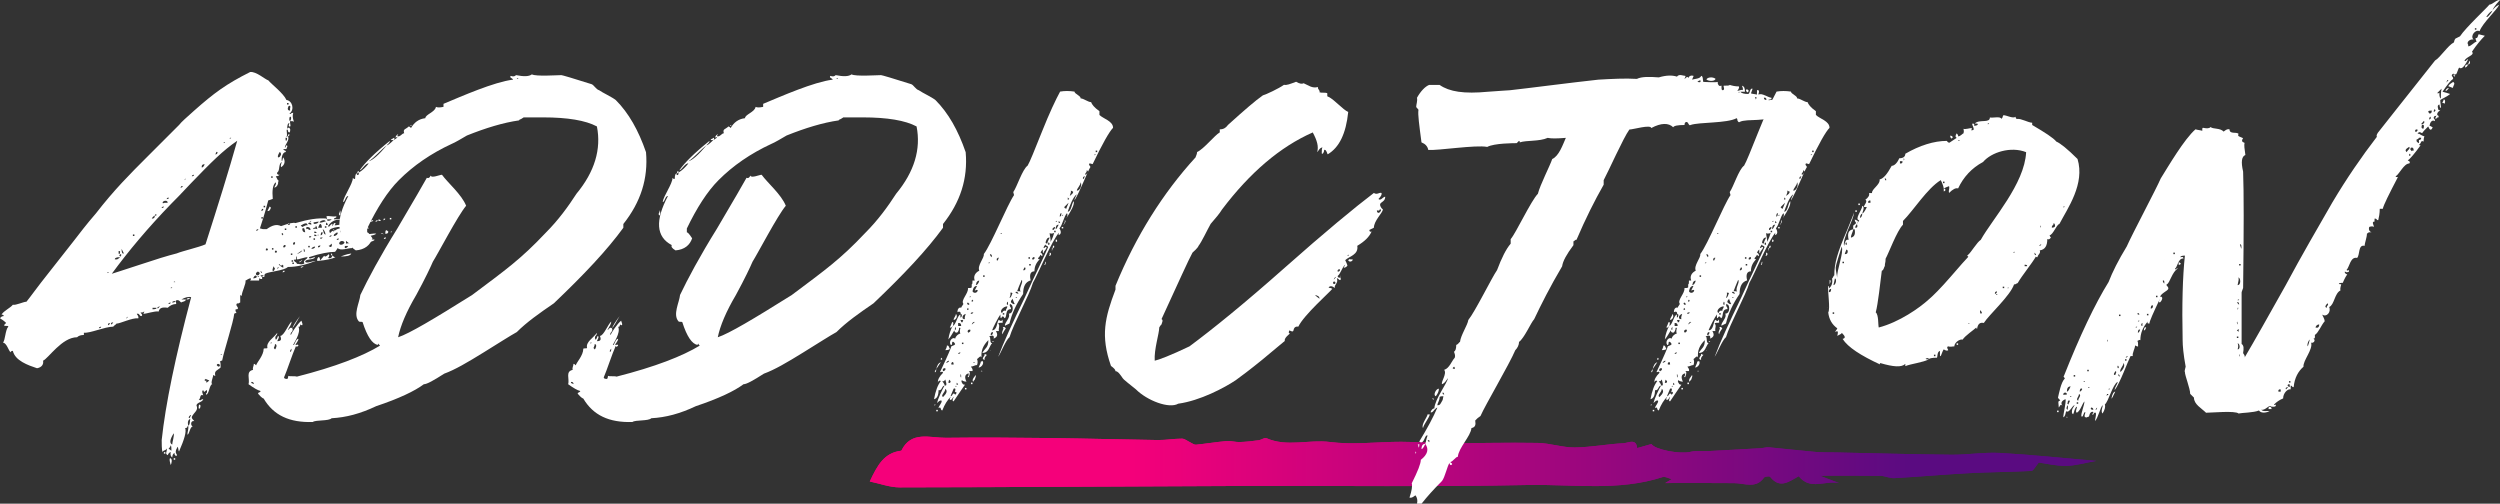
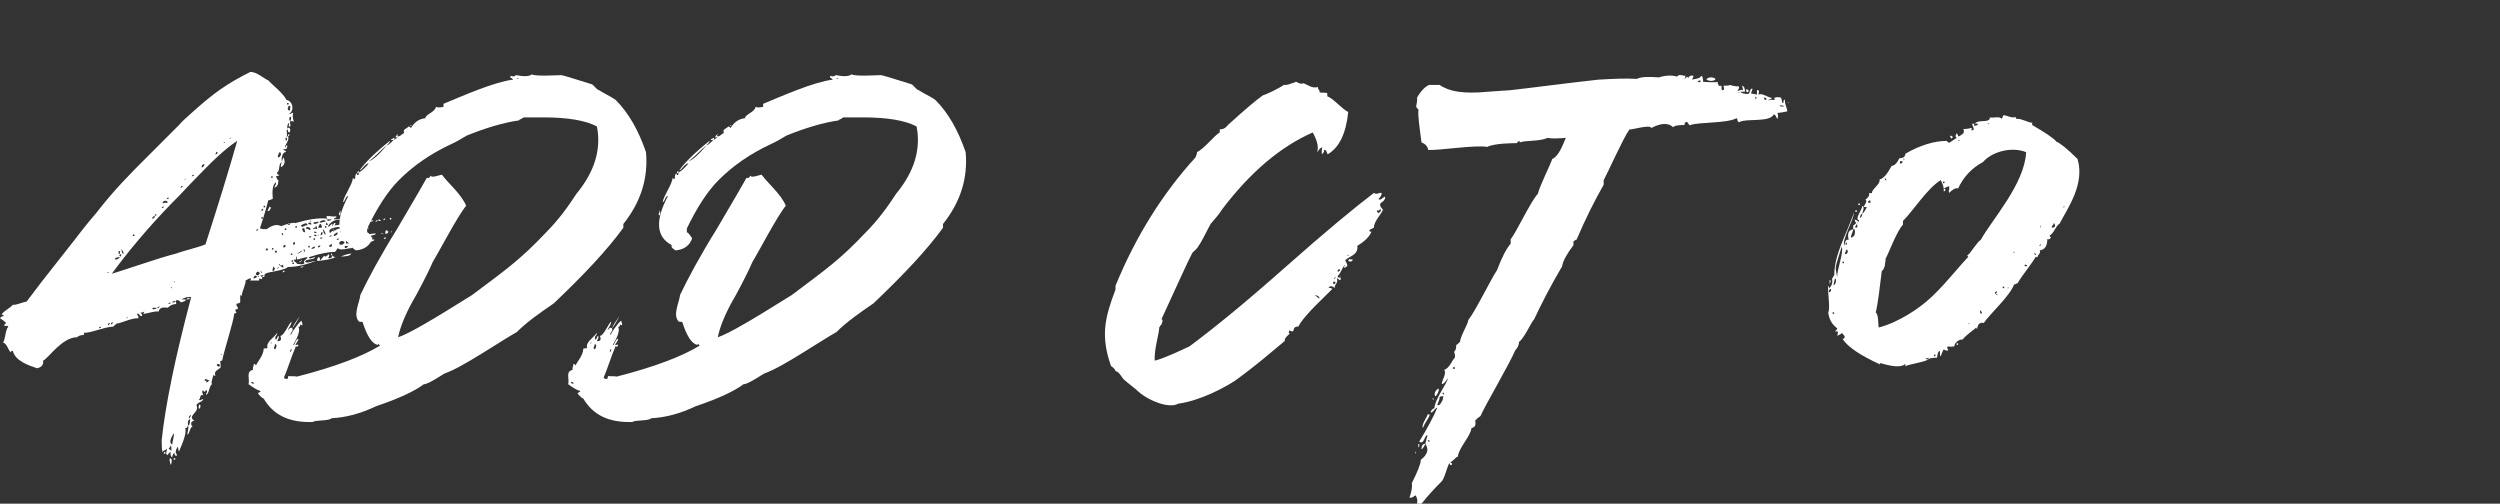
<svg xmlns="http://www.w3.org/2000/svg" id="Layer_1" data-name="Layer 1" viewBox="0 0 883.2 177.94">
  <rect x="0" y="0" width="883.2" height="177.94" fill="#333333" stroke="none" />
  <defs>
    <style>
      .cls-1 {
        fill: url(#linear-gradient);
      }

      .cls-1, .cls-2 {
        stroke-width: 0px;
      }

      .cls-2 {
        fill: #fff;
      }
    </style>
    <linearGradient id="linear-gradient" x1="307.28" y1="163.22" x2="740.55" y2="163.22" gradientUnits="userSpaceOnUse">
      <stop offset="0" stop-color="#f5007a" />
      <stop offset=".21" stop-color="#f5007a" />
      <stop offset=".85" stop-color="#5a0b81" />
      <stop offset="1" stop-color="#5a0b81" />
    </linearGradient>
  </defs>
  <g>
-     <path class="cls-1" d="m588.3,170.65c8.34,0,16.4-.06,24.45.03,3.64.04,7.58,2.06,10.44-1.94.3-.41,1.95-.59,2.17-.3,3.45,4.46,6.82,1.58,10.11-.21,4.11,5.16,9.33,1.35,14.28,2.45-2.25-.86-4.03-1.54-6.87-2.62,7.99,0,14.71-.06,21.43.04,1.66.02,3.33.91,4.95.82,8.77-.5,17.51-1.29,26.28-1.76,7.36-.39,14.74-.41,22.1-.79.72-.04,1.36-1.48,2.63-2.96,2.55.34,6.11,1.21,9.65,1.16,3.35-.04,6.68-1.05,10.61-1.74-11.76-1.01-22.86-2.2-34-2.81-5.66-.31-11.39.68-17.08.63-13.65-.13-27.3-.52-40.94-.81-2.38-.05-4.77.02-7.13-.18-5.51-.48-11-1.14-16.5-1.64-.92-.08-1.88.27-2.82.33-6.13.35-12.26.7-18.39,1.01-2.15.11-4.4-.24-6.43.26-3.78.93-12.65-.8-13.8-2.76-1.75.5-3.4.97-5.05,1.44-.32-3.55-3.21-1.81-4.71-1.73-5.8.3-11.57,1.45-17.36,1.51-4.34.05-8.69-1.53-13.05-1.6-10.73-.19-21.46.13-32.2.1-5.36-.01-10.73-.5-16.09-.5-8.38,0-16.9,1.14-25.11.07-7.52-.98-15.2,1.9-22.5-1.37-.62-.28-1.73.62-2.65.75-2.24.3-4.49.57-6.74.64-1.54.05-3.12-.48-4.64-.35-3.62.32-7.22.93-10.84,1.29-.62.06-1.32-.52-1.98-.82-.98-.45-1.96-1.31-2.94-1.32-2.83,0-5.66.52-8.48.49-12.64-.17-25.28-.55-37.92-.7-12.32-.15-24.65-.24-36.97-.09-5.61.07-12.3-2.61-15.77,4.55-6.15.72-8.49,5.24-11.16,10.88,3.65.75,7.09,2.08,10.52,2.08,40.31-.06,80.62-.37,120.94-.5,33.64-.12,67.3.37,100.93-.34,15.91-.33,32.12,2.29,47.77-2.82.76-.25,1.84.41,3.16.74-1.11.67-1.71,1.04-2.29,1.39Z" />
-     <path class="cls-1" d="m588.3,170.65c.58-.35,1.18-.71,2.29-1.39-1.32-.33-2.4-.99-3.16-.74-15.65,5.11-31.86,2.49-47.77,2.82-33.63.71-67.28.22-100.93.34-40.31.14-80.62.45-120.94.5-3.43,0-6.86-1.32-10.52-2.08,2.67-5.64,5.01-10.16,11.16-10.88,3.47-7.16,10.16-4.48,15.77-4.55,12.32-.16,24.65-.06,36.97.09,12.64.15,25.28.53,37.92.7,2.82.04,5.66-.5,8.48-.49.98,0,1.95.86,2.94,1.32.65.3,1.35.88,1.98.82,3.62-.36,7.22-.97,10.84-1.29,1.52-.13,3.1.4,4.64.35,2.25-.07,4.5-.34,6.74-.64.92-.12,2.03-1.02,2.65-.75,7.3,3.26,14.99.39,22.5,1.37,8.21,1.07,16.73-.08,25.11-.07,5.36,0,10.73.49,16.09.5,10.73.03,21.47-.3,32.2-.1,4.36.08,8.71,1.65,13.05,1.6,5.79-.06,11.56-1.21,17.36-1.51,1.49-.08,4.39-1.82,4.71,1.73,1.65-.47,3.3-.94,5.05-1.44,1.15,1.96,10.03,3.69,13.8,2.76,2.03-.5,4.28-.15,6.43-.26,6.13-.31,12.26-.65,18.39-1.01.95-.05,1.9-.41,2.82-.33,5.5.51,10.99,1.16,16.5,1.64,2.36.21,4.76.13,7.13.18,13.65.29,27.29.68,40.94.81,5.69.05,11.42-.94,17.08-.63,11.14.61,22.25,1.8,34,2.81-3.93.69-7.26,1.69-10.61,1.74-3.54.05-7.1-.83-9.65-1.16-1.27,1.48-1.91,2.92-2.63,2.96-7.36.38-14.74.4-22.1.79-8.77.47-17.51,1.26-26.28,1.76-1.63.09-3.3-.8-4.95-.82-6.72-.1-13.44-.04-21.43-.04,2.84,1.08,4.62,1.77,6.87,2.62-4.95-1.1-10.17,2.7-14.28-2.45-3.29,1.79-6.66,4.67-10.11.21-.22-.29-1.88-.11-2.17.3-2.86,4-6.81,1.98-10.44,1.94-8.06-.09-16.12-.03-24.45-.03Z" />
-   </g>
+     </g>
  <g>
    <path class="cls-2" d="m101.69,48.14c.8,1.33-1.07,2.94-1.07,4,.18,0,.27-.09.27-.27l.27-.53c.8,0,0,1.07,0,1.33h-1.07c0,.27.27.27.53.53.27,0,.53.27.27.53-1.07,0-1.6,2.14-1.33,3.2.27,0,.27-1.07.53-1.33.8,1.33.53,2.67-.8,3.47-.27-.8.27-1.6.27-1.87-1.33.8-.53,2.94-1.6,3.74-.27.27,0,.53.27.8h.53c-.27.27-.53.53-1.33.53.53,1.07.8,1.6,1.07,1.6-.27.27-.27.53-.27,1.07-.27.8-.8,1.33-1.33,1.33,0-.27.8-1.07.53-1.87-1.07.8-1.34,2.94-1.07,5.87-.8.27-1.33.53-1.6.53-.27,1.07-1.07,4.27-2.94,9.88l1.07.27h1.33c1.87-1.33,3.47-1.87,5.07-1.07,2.94-1.07,4.54-1.33,5.07-1.07,4.54-1.33,8.01-1.87,10.95-1.6,0,.18.09.27.27.27,0,.27,0,.53.27.53.8,0,1.07-.27,1.33-.53h-1.6c0-.27-.27-.8-.27-1.07,1.07-.27,2.14.27,3.47,0,.27.8-.8.27-.8,1.07,1.33,0,2.94-.27,4.81-.53,0-.27-.27-.8-.27-1.07,1.07.27,1.33,2.14.53,2.4-3.2-1.33-5.61-.8-7.21,1.6.27.27.53.27.8-.27.27-.27.53-.53.8-.53v.8c.27,0,.27-1.33,1.07-1.07v.27c-.18.18-.27.36-.27.53,1.33,0,8.01-1.6,8.81-.53-.8.27-4.27.27-5.34,1.07,0,.8.8,0,1.07,0,0,.8-.27,1.33-1.07,2.14.27.27,1.07,0,2.67-.27-.18-.18-.27-.36-.27-.53,0-.27-.27-.53-.53-.53,0-.8,1.6.27,1.6-.8.27.8-1.33,3.74.53,3.74v-.27c0-.27,0-.53.8-.53,0,.27.27.53.53.53,0-.27-.27-.53-.53-.53,0-.27.27-.27.8-.27,0-.27-.27-1.07,0-1.33.8.8,1.33,1.07,1.33.27.27,0,.53.27.53,1.07,1.07,0,2.94-.53,3.74-.27-.8.8-4.01.8-4.81,1.87,0-.18.09-.27.27-.27l.27-.53c-1.07,0-5.34,1.33-6.41,1.33v1.07c4.54-.53,6.94-.8,7.21-.53,1.33,0,1.6-1.33,2.94-.8-1.07,1.33-6.94,1.07-8.01,2.94-1.6,0-4.01,1.07-5.07,0-.27.27-.27.53-.53.8-.27.27-.27.53-.53.53-1.87,0-5.07.53-9.08,1.87,0,1.07,1.33,0,2.14,0-.27,1.07-3.47.53-3.47,1.6.27.8,2.67-.27,3.74-.27-3.47,1.33-6.67,2.14-9.88,2.14-1.33,1.33-6.67,1.6-8.01,2.4-.18.18-.27.36-.27.53.18.53-.09.71-.8.53,0-.27.53-.27.53-.53h-1.07c0,.27.27.53.53.53v.8c-.53,0-.8,0-.8-.27-.27,0-.27.27-.27.8h-3.2l.27-.27v-.53c-.8,0-1.6.8-1.87.8.27,1.07-1.33,4-1.33,5.34h-.27l-.27-.27v2.67l-.53.27c-.18.18-.36.18-.53,0-.8.8.27,1.07.27,1.87l-.27.27h-.53c-.27.8.27,1.07.27,1.33-.27,0-.53,0-.8.27-.27,2.94-3.47,12.55-4.27,16.55h-.27c-.18.18-.36.27-.53.27.27.27.27,1.07.27,2.14-1.07,1.07-2.4,1.07-1.87,2.94h-.27c-.18-.18-.36-.27-.53-.27.27.27-1.07,2.94-.27,3.2-1.07.27-1.07,3.47-2.14,3.74-.27-.27,0-.53.27-.8v-.8c-.27,0-.53.27-.8.53-.18.18-.36,0-.53-.53-.8.27,0,1.6,0,1.87-.53-.27-.8-.27-1.07.53,0,.53-.27.8-.53.8.27.27.53.53.8.27s.53-.27.8-.27c-.27,1.07-2.14,1.07-2.4,2.14.8,1.87-.8,2.4-1.6,4-.27.8.8,1.33.8,1.6-1.33-.27-1.33,1.6-.53,1.87-1.07.27-1.07,2.67-1.87,2.94,0-1.07.53-2.14.27-3.2.8-.27.53-2.14.8-2.4-.8.27-1.07,1.07-.8,2.4-.27,0-.27,1.07-1.07.8.53,1.33-.27,4-2.14,8.28-.27,0-.27-1.6-.53-1.6-.8,1.33-.8,2.14-.27,2.67,0,.8-.27.8-.8,0v-.53c-.53.27-.8.8-.8,1.6-.53-.27-.8-1.07-.53-1.87-.27,0-.8.27-1.07,1.07-1.07-.53-.27-1.07-.27-2.4-.27.8-1.33.53-1.6,1.33-.27-1.07-.27-2.94-.27-4.27,1.33-12.55,4.81-29.37,10.41-50.46-.8-.27-2.14,0-3.47.8h1.6c0,.8-1.6.8-1.6,1.07-.27,0-.8-1.07-1.6-.8-.8,0,0,1.07-.27,1.33-1.07,0-2.14.53-2.94,1.33-1.87-.27-2.94,0-3.2,1.33-1.34-.27-4.27.8-5.34.8v-.27c.18-.18.27-.36.27-.53-.27,0-.53.53-1.33.27,0,.27,1.07,1.07.27,1.33-.8,0-.53-1.07-1.6-.8,0,.27.8.8.53,1.6-2.14-.27-6.41,1.87-7.74,1.87,0,.27-1.07.8-1.07,1.07-2.94,0-8.28,2.4-10.41,2.14v.8c-1.07,0-1.87.27-2.4.8-5.34,0-10.15,7.48-12.02,8.28.27,1.33-.53,2.4-2.14,2.67-3.2-1.07-7.74-2.67-8.54-6.14-.53,0-.8.27-.8.53-.8-.8-1.33-3.2-2.67-3.47.8-.8.8-4.54,1.87-5.61,0-.27-.27-.27-.8-.27h-.53c-.27-.27,0-.53.27-.8.18,0,.27-.09.27-.27-.27-.27-.8-.8-2.14-1.6.27-.53.8-.8,1.33-.8,0-.27-.27-.53-.8-.53.8-1.33,3.2-2.4,4-3.47,1.07.27,3.74-1.07,4.81-1.07,1.33-1.6,3.74-5.07,8.01-10.41,4-5.07,6.94-8.81,8.81-11.21s4.27-5.61,7.74-9.61c6.41-8.28,12.01-13.88,18.16-20.02l11.21-11.21c.8-1.07,2.67-2.67,5.34-5.07,6.94-6.14,11.21-9.34,19.76-13.62,2.14-.27,5.34,2.67,6.41,2.94,1.07,1.33,5.34,4.54,6.41,6.94,2.14.27,2.94,3.47,1.07,4.81.18.18.36.18.53,0,.27-.27.53-.27.8-.27-.27.8-.27,1.87.27,3.2-.27-.27-.53-.27-1.33-.27-.27.27.27,1.6,0,1.87-.8.27-.53-.8-.27-1.07-.53-.27-.8.53-.8,1.87.53-.53.8-.53,1.07.27,0,.27,0,.8-.27,1.07-.27,0-.53-.27-.53-.53s0-.27-.27-.53c-.53,0,.27,1.87-.27,2.67.18,0,.27-.09.27-.27h.27-.04ZM35.74,115.42c-.53,0-.8.27-.8.53.53,0,.8-.27.8-.53Zm2.14-18.96c.27,0,.53,0,.53-.27-.27,0-.53,0-.53.27Zm.27,17.89c0,.27,0,.53.27.53.27-.27.27-.53.53-.8,0,0-.8.27-.8.27Zm1.07-.27c0,.27,0,.53.27.53.27-.27.27-.53.53-.8,0,0-.8.27-.8.27Zm33.38-27.77c4.54-14.15,8.28-26.17,11.21-36.58-5.07,3.47-9.08,7.48-16.29,14.95-3.47,3.74-5.87,6.14-6.94,7.21-8.28,8.54-15.22,16.82-21.09,24.83.8-.27,4.27-1.33,9.88-3.2,5.61-1.87,9.88-3.2,13.08-4,1.87-.8,7.74-2.14,10.15-3.2h0Zm-31.24,5.34c.53-.27.8-.53,1.07-.8-1.33,0-1.87.27-1.87.8h.8Zm.53-2.94c0,.8,0,1.07.27,1.07.27-.27.53-1.33-.27-1.07Zm.53,1.87h.27v-.27l.27-.27c-.27,0-.27-.27-.53-.27,0,.27-.27.27-.27.53l.27.27h-.01Zm.53-2.67c0,1.33.27,1.87.8,1.6l-.8-1.6Zm2.4,23.76c0,.27-.8.53-.8.8.27,0,.53-.27.8-.8Zm1.6-28.3h.53v-.53h-.53v.53Zm6.67-6.14c.8,0,1.07-.27,1.07-1.07h.53v-.53c-.27,0-.53.27-.53.53-.53.27-.8.53-1.07,1.07Zm.27,32.04c1.07,0,1.6-.27,1.33-.53h-1.33v.53Zm1.87-.8c-.18.18-.18.36,0,.53l.8-.8s-.8.27-.8.27Zm2.14-35.51c-.53,0-.8.27-.8.53.53,0,.8-.27.8-.53Zm1.33-1.33c0-1.33-2.4-.53-1.6.27,0-.27.53-.27,1.6-.27Zm-1.33,88.11h.53v.53h-.53v-.53Zm1.33-89.44c.27,0,.53-.27.27-.53-.27,0-.53.27-.8.8,0-.27.27-.27.53-.27Zm1.07,36.58c-.53,0-.8.27-.8.53.53,0,.8-.27.8-.53Zm.27,52.33c0-.27,0-1.87-.27-1.87,0,.27-.53,1.07-.8,1.33.27-.27.8.53,1.07.53h0Zm-.27,5.07c-.27-1.07-.53-1.87-.27-2.4,1.07,0,.53,2.14.27,2.4Zm1.07-11.21c-1.33,2.14-1.6,3.47-.53,4,0-.8.8-3.2.53-4Zm-1.07-51.26c.27,0,.53,0,.53-.27-.27,0-.53,0-.53.27Zm1.6,4.54c-.8,0-1.07.27-1.07.53.8,0,1.33-.27,1.07-.53Zm0-6.68c0-.27-.53-.27-.53,0h.53Zm-.53,62.21h.53v.53h-.53v-.53Zm3.2-96.12h-.53c0,.27-.27.27-.27.53.53,0,.8-.27.8-.53Zm.53-2.14c.27,0,.53-.27.53-.8,0,.18-.09.36-.27.53l-.27.27h0Zm.8,42.19c0-.27.27-.53,1.07-.53.27.27-.27.53-1.07.53Zm1.6,40.85c-.27-.27-1.33,1.07-.53,1.07l.53-1.07Zm1.07-84.91c-.53,0-.8.27-.8.53.53,0,.8-.27.8-.53Zm2.14,82.24c0,.27-.27.53-.53.27,0-.8,0-1.07.27-1.33.27,0,.53.27.27,1.07h0Zm1.6-85.97c-.8,0-1.07.27-1.07,1.07.27.27.8-.27,1.07-1.07Zm.27,76.63c0-.18.09-.27.27-.27,0,.53,0,.8.27.8,0-.27.8-.53.8-.8-.27,0-.53-.27-1.33-.53,0,.18-.09.27-.27.27,0,.27,0,.53.27.53h0Zm3.47-80.1c.53,0,.8-.27.8-.8-.27-.27-.53,0-.53.27,0,0-.27.53-.27.53Zm.8,74.76c.27.27.53.27.8,0,.27-.8-1.07-1.07-1.07-.27l.27.27Zm1.6-4.01c0-.27-.53-.27-.53,0h.53Zm.53-74.76c.27,0,.53,0,.53-.27-.27,0-.53,0-.53.27Zm2.14-1.6c.27,0,.53,0,.53-.27-.27,0-.53,0-.53.27Zm9.61,48.86c-.27-.8-.8-.53-1.33.53.8,0,1.33-.27,1.33-.53Zm1.07-1.33l-.27-.27c-.18-.18-.36-.27-.53-.27,0,.27-.8.27-.53,1.07.53.53,1.07.27,1.33-.53Zm-.53-15.49c-.53,0-.8.27-.8.53.53,0,.8-.27.8-.53Zm-.27,16.82c.27,0,.53,0,.53-.27-.27,0-.53,0-.53.27Zm1.07-2.14c0,.53.27.8.53.8,0-.27-.27-.53-.53-.8Zm.8-21.36c.18-.18.18-.36,0-.53-.27,0-.53.27-.53.8,0,0,.53-.27.53-.27Zm-.53,2.94h.53v-.53h-.53v.53Zm.8-4h.53v-.53h-.53v.53Zm.8,15.22h.53c.27-.27.27-.53-.27-.8,0,.18-.09.27-.27.27v.53h0Zm1.33-15.49c.53.27.53.53,0,1.33-.27.27-.53.27-.8.27l.8-1.6Zm.53-10.15h.53v-.53h-.53v.53Zm.27,25.37h.53v-.53h-.53v.53Zm1.07,6.67c-.27-.27-.27-.53-.53-.8,0,.27-.53,1.33-.27,1.6.27.27.53,0,.8-.8Zm0-5.61h.53c.27-.27.27-.53-.27-.8,0,.18-.09.27-.27.27v.53h0Zm1.07,5.61l.27-.53c-.27,0-.53.27-.53.8,0-.18.09-.27.27-.27h0Zm1.07-40.32c0-.53-.27-.8-.53-.8,0,.27-.8,1.07-.53,1.87.53,0,.8-.27,1.07-1.07h-.01Zm.8,39.52c0-.27,0-.53-.27-.53,0,.27-.27.27-.8.27,0-.27-.27-.53-.53-.53,0,.27.53.8,1.6,1.33v-.53h0Zm0-11.21c0-.27-.27-.53-.53-.53,0,.53,0,.8.27.8,0-.18.09-.27.27-.27h0Zm.53,12.82c0,.27-.27.53-.8.53,0-.27.27-.27.27-.53h.53Zm-.53-8.28h.53c0-.18.09-.27.27-.27v-.53h-.53c0,.18-.09.27-.27.27v.53Zm.53-6.14h.53v-.53h-.53v.53Zm.27-32.57c0,.8,0,1.07.27,1.07.27-.27.53-1.33-.27-1.07Zm.53-11.75h.53v-.53h-.53v.53Zm.8,41.92h-.27c-.8.27.27,1.07.53.27l-.27-.27h0Zm.27-40.58c.27-.8,0-1.07-.53-.8-.53,1.07-.27,1.6.53,1.6v-.8Zm-.8,9.88c0-.53.27-.8.53-.8v.53c-.18,0-.27.09-.27.27h-.27,0Zm1.07-5.87c.27-.8,0-1.07-.27-1.07-.27.27-.27.53-.27,1.34.27.27.53,0,.53-.27h0Zm0,47.79h.53v-.53h-.53v.53Zm.27,2.4h.53v-.53h-.53v.53Zm.27.8h.53v-.53h-.53v.53Zm.27-6.94c.18.18.36.18.53,0,.27-.53.27-.8-.27-.8,0,.18-.09.27-.27.27v.53h0Zm1.33,6.94c.27-.27,1.87.53,2.67-.27-.8-1.07,1.07-1.33,1.07-2.14-1.07,0-2.94.8-3.74.8,0-.8,0-1.07-.27-1.07v.8c0,.27-.27.53-.8.27,0,1.07,1.07.8,1.07,1.6h0Zm-.53-12.82h.53v-.53h-.53v.53Zm2.4,8.01c-1.33.8-1.87,1.33-1.87,1.33,1.33-.53,1.87-1.07,1.87-1.33Zm-.8,4.27c-.35-.18-.26-.36.27-.53.18-.18.36-.27.53-.27,0,.27-.8.53-.8.8Zm.27-13.08l.27.27.27.27c1.07-.53,1.6-.8,1.87-.53,0-.8-.53-1.07-1.87-.27l-.53.27h0Zm0,14.95c0-.27.27-.53,1.07-.53-.27.27-.8.53-1.07.53Zm1.6-12.55c0-.27-.27-1.33-.53-1.6,0,.27-.27.27-.53.27,0,.8.27,1.33,1.07,1.33h-.01Zm-.53,5.87c0,.8,0,1.07.27,1.07.27-.27,0-1.07-.27-1.07Zm1.6-6.94c.27.27.53.27.8.27,0-.8-.53-1.07-1.33-1.07-.27.27-.27.53,0,.8.18-.18.36-.18.53,0Zm1.07-1.6c.27-.8-1.07-1.07-1.07-.27.27,0,.8.27,1.07.27Zm-1.07,8.01h.53v-.53h-.53v.53Zm.27-3.74c0,.18.09.27.27.27s.36-.09.53-.27c0-.27-.8-.27-.8,0Zm.27-5.34c.27,0,.53,0,.53-.27-.27,0-.53,0-.53.27Zm1.87,8.81c-.53,0-1.07.27-1.33.8.8,0,1.33-.27,1.33-.8Zm.8-6.14c0-.27-.27-1.07-.53-1.33,0,.8-.27.8-.53.8s-.53.27-.27.53c.27-.27.8-.27,1.33,0Zm-1.07-1.87c.8,0,1.33-.27,1.6-.8-.8,0-1.6.27-1.87.27,0,.27,0,.53.27.53Zm-.27,5.61h.53v-.53h-.53v.53Zm.27-2.4h.8c0-.27-.27-.53-.8-.53v.53Zm0,1.07h.8c0-.27-.27-.53-.8-.53v.53Zm7.48,7.48c-1.07.53-3.2,1.07-6.41,1.33-.27-.8.27-1.07.27-1.33.8-.27.53,1.07.8,1.07.27-.27,1.07-1.33,1.34-1.6.27.53.8.27,1.6-.53.27.27.27.53,0,1.07l-.27.27c.8.27,1.33,0,1.6-.8.27.27.8.53,1.07.53h0Zm-5.87-7.74c0-.27-.53-.27-.53,0h.53Zm.53,3.47c0,.27-1.07,0-.8.8.53,0,.8-.27.8-.8Zm.53-6.14c0-.8-.27-1.33-.53-1.33s-.53.53-.8,1.33h1.33Zm1.33-2.14c0-1.07-2.14-.27-2.14.27.8.27,1.87-.53,2.14-.27Zm-1.07,3.74c-.8-.27-.53,1.07-.8,1.07.53,0,.8-.27.8-1.07Zm-.8,1.87c0,.27,0,.53.27.53,0-.27.53-.27.53-.53,0,0-.8,0-.8,0Zm.8-2.94c.27.27.27,1.87,1.07,1.87-.27-1.33-.8-1.87-1.07-1.87Zm.8-.53h.53v-.53h-.53v.53Zm.53-1.87c-.27.8-.27,1.07.53.8,0-.27-.27-.53-.53-.8Zm.8,8.28c.8.8,1.33.27,1.07-.8-.27.27-.8.8-1.07.8Zm5.87-5.34c-.27-.8-.8-1.33-1.07-1.6-.27.27-.8.27-1.6.27-1.87.27-2.94.8-2.94,1.33,0,.27,0,.53.27.8l.8-.8c.27.27.53.27.8,0,1.33-1.07,2.67-1.07,3.74,0Zm-5.61,2.14c.53,0,.8-.27.8-.53-.53,0-.8.27-.8.53Zm.53,5.87c.27,0,.53.27.53.8-.27,0-.53-.27-.53-.8Zm.8-8.54c.27,0,.53.27.53.53-.27,0-.53-.27-.53-.53Zm1.33,1.07c0,.27-1.33.53-1.07,1.33.8,0,1.87-1.07,1.07-1.33Zm.27,2.67c.27,0,.53-.27.27-.53-.27,0-.53.27-.8.8,0-.27.27-.27.53-.27Zm2.4.8c-.8-.8-1.87-.27-1.87.53.27.8,1.87.27,1.87-.53Zm-1.6-4.27c0,.8,1.07,1.6,1.33,1.33-.27,0-.53-1.07-1.33-1.33Zm.27,9.35c.8-.27,1.87-.8,3.74-1.07-.27.8-1.6,1.07-3.74,1.07Zm.53-14.69c0-.27.53-.53,1.33-.53-.27.27-.53.53-1.33.53Zm1.07,10.95c-.27.27-.27.53,0,.8.27,0,.8-.27,1.07-.8h-1.07Zm.27-3.2h.53v-.53h-.53v.53Zm.53-1.87v-.53c.18,0,.27-.09.27-.27.27,0,.27.27-.27.8Zm1.07-4.81c.27-.27,1.87-.53,4.54-.53-.53.27-2.14.53-4.54.53Zm1.07,10.41c2.4-.8,3.74-1.07,4-.27-.8,0-2.67.53-4,.27Zm.8-4.54c-.27-.27.27-.8,1.07-1.07.27.8-1.07.8-1.07,1.07Zm2.14-3.74c0,.8.27,1.07.53,1.07-.27.8-1.6.8-1.87,1.07-.8-.8,0-1.6,1.07-1.33-.8-1.33.8-2.4,1.87-1.6l-1.6.8h0Zm1.6,1.07c.53,0,.8.27.8.53h-.8v-.53Zm.8-3.74l-.53.27c-.27,0,0-.27.53-.8.18.18.18.36,0,.53Zm.53,1.87c-.27.27-.53.27-.8.27,0-.27.27-.53,1.07-.53.27-.27.53-.27.8-.27,0,.27-.27.53-1.07.53Zm1.87,0c0-.27.27-.53.8-.53,0,.27-.27.53-.8.53Zm1.07-.8c.53,0,.8.27.8.53h-.8v-.53Zm.8,5.07c.27-.27.8-.27,1.07.27-.27-.27-.53-.27-1.07-.27Zm1.07-5.34h.53c0,.27-.27.53-.8.53l.27-.27v-.27h0Zm.8,6.67c0,.27-.27.53-.8.53,0-.27.27-.27.27-.53h.53Zm-.27-1.33c0-1.33.27-1.6,1.07-.8,0,.53-.27.8-1.07.8Zm1.6-5.61h.53v.53h-.53v-.53Zm.8,4.81c0,.27-.27.27-.53.27,0-.27.27-.27.53-.27Z" />
    <path class="cls-2" d="m103.02,117.29c-.27.27-.53.8-.27,1.07.27-.8,2.4-4,3.74-5.07.27.8.53,1.33.27,1.6-.53,0-.8-.27-.53-.53-.27,0,0,1.33-.8,1.07,1.07,2.14-1.87,6.14-1.87,6.41.53.53.8-2.14,1.87-2.14,0,.8-1.07,1.87-1.07,2.14h.53c.27-.27.53,0,.53.27-.53.53-.8.53-.8,0-1.33,2.94-3.2,8.81-4.27,11.21,0,.27.27.53.8.53.8.27.53-1.07.8-1.07.27.27,2.14,0,2.94.27,13.62-3.47,23.23-7.21,29.37-10.95l-.27-.27c-.18-.18-.27-.36-.27-.53,0,.18-.09.36-.27.53-1.87-.27-3.74-2.94-5.34-8.01-.27-.27-1.07,0-1.33-.27-2.14-2.4.27-6.68.53-9.35,2.67-5.61,6.94-13.62,13.08-23.5,5.87-9.88,9.34-16.02,10.41-17.89.53.27,1.07,0,1.33-.8.27,1.07,3.2-.27,4.01-.27,2.14,2.94,6.94,6.94,8.54,10.95-2.94,3.47-9.88,16.82-11.75,19.76-.8,1.87-2.67,5.87-5.87,11.75-3.47,5.87-5.61,10.95-6.41,14.95,4-1.33,12.55-6.41,26.17-14.95,11.75-8.81,17.09-12.55,25.9-21.89,4.54-4.54,8.01-9.34,10.95-13.88,6.41-7.74,8.81-15.75,7.21-23.76-4-2.14-10.41-3.2-18.96-3.2h-6.94c-.27.27-.53.27-.8.53-.53.27-.8.27-.8.53-5.61.8-11.75,2.67-18.42,5.34-1.33.8-4.54,2.67-5.34,2.94-7.48,3.47-13.62,7.74-18.69,12.82-4,4-7.74,9.88-11.21,17.09v1.33c.8.27,1.6,1.87,1.87,2.14-.8,2.4-2.67,4-5.87,4.27-1.33-.8-1.6-1.33-1.33-1.87-5.61-2.94-5.87-8.81-1.33-17.36-1.07,0-1.07,2.14-1.87,2.14.27-2.14,3.47-6.41,3.47-8.54l.27.27c.18.18.36.18.53,0,0-1.33.27-1.87.8-1.87-.27.27-.27.53,0,.53.27.27.53,0,.53-.8,1.33-.8,2.4-1.87,3.47-3.2-1.07-.27-2.4,2.4-3.2,2.4,1.87-2.67,5.34-6.14,10.68-10.41,0,.8-1.07,1.33-1.07,1.6-1.87,1.33-4.54,4.54-6.41,5.61,1.33-.27,3.47-2.14,6.41-5.61.27,0,1.07-.53,2.4-1.87.27,0,1.07-.8,1.33-.8,0-.27-.53-.27-.53,0-.27-.27,0-.8.8-1.33,0,.18-.09.36-.27.53v.27c1.07.27,1.6-1.07,2.4-1.07-.53-1.6.53-1.33,1.6-2.4.18,0,.36.09.53.27l.27.27c1.07-1.87,2.67-3.2,5.07-3.47,0-1.33,3.47-2.14,3.74-4,.53.27,1.33.27,2.67,0v-1.07c6.41-2.67,17.89-7.74,24.56-8.54,0-.27-.27-.27-.53-.53-.53-.27-.53-.53-.27-.8.8.27,1.33.27,1.87-.27,2.67.53,4.54.53,5.61-.27,1.33.8,9.08.27,10.41.27.27,0,4,1.07,10.68,3.2.8.27,1.6,1.87,2.67,2.14,1.07.8,4.54,2.4,5.87,3.47,4.54,4.54,8.01,10.68,10.68,18.42.8,9.34-1.87,17.62-8.01,25.36v1.33c-5.61,7.74-13.88,16.55-24.56,26.7-5.07,3.47-9.61,6.67-13.08,10.15-2.4,1.33-6.14,3.74-11.75,7.21s-10.15,6.14-13.88,7.48c-3.74,2.4-6.14,3.74-7.21,3.74-3.2,2.4-8.81,5.07-16.82,7.74-5.61,2.67-10.68,4-15.75,4.27-1.07,1.07-5.61.53-6.67,1.33-8.28.27-13.88-2.4-17.35-8.28-.8-.27-1.6-1.33-1.87-1.6s0-.53.27-.53c.27-.27.53-.27.53-.53-1.07-.27-2.4-1.07-4.27-2.4.53-1.87-1.07-4.54,1.6-5.07-.27-.8.27-1.33.27-2.14.18,0,.36.09.53.27l.27.27c.27-1.07,2.67-3.47,2.67-5.87.27-.27,1.07,0,1.33-.27-.53-2.14,2.14-3.47,3.47-5.34,0,1.33-1.07.8-.53,2.4.27,0,.53-.53.8-1.33.8.27-.27,1.6-.27,1.87,1.33,0,1.6-.53,1.07-1.87,1.33,0,2.94-4.27,4-5.07,0,.8-.53,1.6-1.33,2.94.27.27.8-1.33,1.6-.53.27.53,0,1.07-.27,1.33v-.04Zm-13.35,18.42c0-.53-.27-.8-.8-.8-.27.27,0,.53.27.53,0,0,.53.27.53.27Zm5.87-14.42c.27,0,.53,0,.53-.27-.27,0-.53,0-.53.27Zm1.6.27c0,.27,0,.53-.27,1.07-.27.27,0,.53.27.8.27,0,1.07-1.87,0-1.87Zm5.34,2.67c.27.27.53-.27.53-1.07-.27.27-.53.53-.53,1.07Zm3.47-12.55c-1.33,2.4-2.14,3.74-2.67,4.27.27-.8,1.07-2.14,2.67-4.27Zm14.15-35.51c-.27-.27-.53-.53-.27-.8.27-.53.27-.8.27-1.07.27.27.27,1.6,0,1.87Zm6.14-14.95c0-.27,0-.53.27-.8.27,0,.27.27.27.53-.27,0-.27.27-.53.27h0Zm12.82-11.75h-.8c-.27-.27,0-.27.53-.53.18-.18.36-.27.53-.27v.53l-.27.27h.01Zm6.41-5.34c0,.27-.27.27-.53.27,0-.27.27-.27.53-.27Zm37.11-16.29c.27,0,.53,0,.53-.27-.27,0-.53,0-.53.27Z" />
    <path class="cls-2" d="m215.96,117.29c-.27.27-.53.8-.27,1.07.27-.8,2.4-4,3.74-5.07.27.8.53,1.33.27,1.6-.53,0-.8-.27-.53-.53-.27,0,0,1.33-.8,1.07,1.07,2.14-1.87,6.14-1.87,6.41.53.53.8-2.14,1.87-2.14,0,.8-1.07,1.87-1.07,2.14h.53c.27-.27.53,0,.53.27-.53.53-.8.53-.8,0-1.33,2.94-3.2,8.81-4.27,11.21,0,.27.27.53.8.53.8.27.53-1.07.8-1.07.27.27,2.14,0,2.94.27,13.62-3.47,23.23-7.21,29.37-10.95l-.27-.27c-.18-.18-.27-.36-.27-.53,0,.18-.09.36-.27.53-1.87-.27-3.74-2.94-5.34-8.01-.27-.27-1.07,0-1.33-.27-2.14-2.4.27-6.68.53-9.35,2.67-5.61,6.94-13.62,13.08-23.5,5.87-9.88,9.34-16.02,10.41-17.89.53.27,1.07,0,1.33-.8.27,1.07,3.2-.27,4-.27,2.14,2.94,6.94,6.94,8.54,10.95-2.94,3.47-9.88,16.82-11.75,19.76-.8,1.87-2.67,5.87-5.87,11.75-3.47,5.87-5.61,10.95-6.41,14.95,4-1.33,12.55-6.41,26.17-14.95,11.75-8.81,17.09-12.55,25.9-21.89,4.54-4.54,8.01-9.34,10.95-13.88,6.41-7.74,8.81-15.75,7.21-23.76-4-2.14-10.41-3.2-18.96-3.2h-6.94c-.27.27-.53.27-.8.53-.53.27-.8.27-.8.53-5.61.8-11.75,2.67-18.42,5.34-1.33.8-4.54,2.67-5.34,2.94-7.48,3.47-13.62,7.74-18.69,12.82-4,4-7.74,9.88-11.21,17.09v1.33c.8.27,1.6,1.87,1.87,2.14-.8,2.4-2.67,4-5.87,4.27-1.33-.8-1.6-1.33-1.33-1.87-5.61-2.94-5.87-8.81-1.33-17.36-1.07,0-1.07,2.14-1.87,2.14.27-2.14,3.47-6.41,3.47-8.54l.27.27c.18.18.36.18.53,0,0-1.33.27-1.87.8-1.87-.27.27-.27.53,0,.53.27.27.53,0,.53-.8,1.33-.8,2.4-1.87,3.47-3.2-1.07-.27-2.4,2.4-3.2,2.4,1.87-2.67,5.34-6.14,10.68-10.41,0,.8-1.07,1.33-1.07,1.6-1.87,1.33-4.54,4.54-6.41,5.61,1.33-.27,3.47-2.14,6.41-5.61.27,0,1.07-.53,2.4-1.87.27,0,1.07-.8,1.33-.8,0-.27-.53-.27-.53,0-.27-.27,0-.8.8-1.33,0,.18-.09.36-.27.53v.27c1.07.27,1.6-1.07,2.4-1.07-.53-1.6.53-1.33,1.6-2.4.18,0,.36.09.53.27l.27.27c1.07-1.87,2.67-3.2,5.07-3.47,0-1.33,3.47-2.14,3.74-4,.53.27,1.33.27,2.67,0v-1.07c6.41-2.67,17.89-7.74,24.56-8.54,0-.27-.27-.27-.53-.53-.53-.27-.53-.53-.27-.8.8.27,1.33.27,1.87-.27,2.67.53,4.54.53,5.61-.27,1.34.8,9.08.27,10.41.27.27,0,4,1.07,10.68,3.2.8.27,1.6,1.87,2.67,2.14,1.07.8,4.54,2.4,5.87,3.47,4.54,4.54,8.01,10.68,10.68,18.42.8,9.34-1.87,17.62-8.01,25.36v1.33c-5.61,7.74-13.88,16.55-24.56,26.7-5.07,3.47-9.61,6.67-13.08,10.15-2.4,1.33-6.14,3.74-11.75,7.21s-10.15,6.14-13.88,7.48c-3.74,2.4-6.14,3.74-7.21,3.74-3.2,2.4-8.81,5.07-16.82,7.74-5.61,2.67-10.68,4-15.75,4.27-1.07,1.07-5.61.53-6.67,1.33-8.28.27-13.88-2.4-17.36-8.28-.8-.27-1.6-1.33-1.87-1.6-.27-.27,0-.53.27-.53.27-.27.53-.27.53-.53-1.07-.27-2.4-1.07-4.27-2.4.53-1.87-1.07-4.54,1.6-5.07-.27-.8.27-1.33.27-2.14.18,0,.36.09.53.27l.27.27c.27-1.07,2.67-3.47,2.67-5.87.27-.27,1.07,0,1.33-.27-.53-2.14,2.14-3.47,3.47-5.34,0,1.33-1.07.8-.53,2.4.27,0,.53-.53.8-1.33.8.27-.27,1.6-.27,1.87,1.33,0,1.6-.53,1.07-1.87,1.33,0,2.94-4.27,4-5.07,0,.8-.53,1.6-1.33,2.94.27.27.8-1.33,1.6-.53.27.53,0,1.07-.27,1.33l.02-.04Zm-13.35,18.42c0-.53-.27-.8-.8-.8-.27.27,0,.53.27.53l.53.27Zm5.87-14.42c.27,0,.53,0,.53-.27-.27,0-.53,0-.53.27Zm1.6.27c0,.27,0,.53-.27,1.07-.27.27,0,.53.27.8.27,0,1.07-1.87,0-1.87Zm5.34,2.67c.27.27.53-.27.53-1.07-.27.27-.53.53-.53,1.07Zm3.47-12.55c-1.33,2.4-2.14,3.74-2.67,4.27.27-.8,1.07-2.14,2.67-4.27Zm14.15-35.51c-.27-.27-.53-.53-.27-.8.27-.53.27-.8.27-1.07.27.27.27,1.6,0,1.87Zm6.14-14.95c0-.27,0-.53.27-.8.27,0,.27.27.27.53-.27,0-.27.27-.53.27h-.01Zm12.82-11.75h-.8c-.27-.27,0-.27.53-.53.18-.18.36-.27.53-.27v.53l-.27.27h.01Zm6.41-5.34c0,.27-.27.27-.53.27,0-.27.27-.27.53-.27Zm37.11-16.29c.27,0,.53,0,.53-.27-.27,0-.53,0-.53.27Z" />
-     <path class="cls-2" d="m333.98,136.25c.8,0,0-1.87,0-2.14-.27,0-.27.8-1.07.53,0,.27.8.8.8,1.6-1.07,0-.8,1.87-2.14,1.6,0,1.87-.53,2.94-1.6,3.2.53-2.94,1.33-5.07,2.4-6.41-.27-.27-.8-.27-1.07.53,0-1.07.53-2.14,1.87-3.47-.27-.8-.8,0-1.07-.27,2.67-5.61,4-8.81,4-9.08.8-.27,1.33-.53,1.33-.8-.27-.53-.53-.8-.8-.8s-.27.27-.27.53c0,.53-.27.8-.53.53-.8-1.33.8-2.94,1.6-2.14.27-1.07,1.07-1.6,1.87-1.87-.27-.27-.27-1.07,0-1.87-.27-.27-.53-.27-.53.53-.27.8-.53,1.07-.8,1.07-.53,0-.8-.27-.8-.8-.27.27-1.33,2.4-2.14,3.2.27-1.87.8-3.47,1.6-4.81,1.07-.27,1.6-3.74,2.67-4v1.07c.27,0,.53-.27.53-1.07-.27,0-.53-.27-.53-.8-.27-.27-.53-.27-1.07,0,0-1.07.53-1.87,1.33-1.6l.27-.53c.27-.27.27-.53.53-.8-1.07-1.33,1.87-3.74,1.6-5.61.8,0,1.07,0,1.33-.27v-1.07c.27,0,.27-.53.27-1.33h.8c-.53-1.33,0-2.67,1.6-3.47-.8-1.87,1.87-4.54,1.6-5.87,2.67-3.47,8.28-17.35,10.68-20.83,0-.27-.27-.8-.27-1.07,1.33-1.87,3.2-8.01,5.07-9.34.8-1.33,2.4-5.34,5.07-12.01,2.67-6.68,4.81-11.21,6.41-14.15,1.6-.27,3.2-.27,5.07,0,0,.8,2.4,1.6,2.14,2.4,1.07,0,2.67,1.33,3.74,1.33.27.8,1.07,1.87,2.94,3.2v1.33c1.34,1.33,4.81,2.14,4.81,4.54-1.33,1.33-3.74,5.61-7.21,12.82-.27,0-.8-.27-1.07-.27-.27.27-.27.53,0,.8.18.18.27.36.27.53-.8,1.07-3.74,8.81-5.61,11.75,0-.8.8-1.87.8-2.14-1.33.8-2.67,4.54-3.2,6.14,1.33,0,1.33-2.94,2.14-3.74.27,1.33-.8,3.2-2.67,6.14.53-.8.53-1.6.27-1.87-1.07,1.07-1.6,4.27-2.67,5.34.8,1.33.53,2.14-.27,2.4,0-.53,0-.8.27-1.07-2.67,2.94-7.74,15.22-9.34,17.89-1.33,4.54-6.94,14.68-8.28,19.22-1.33,1.07-3.2,5.87-4,6.94,1.87-5.07,5.07-12.02,9.34-20.83,4-8.81,6.94-14.68,8.28-17.89,0-.27-.27-.27-.53-.53-.27,0-.53-.27-.27-.53-.53.53-.8,1.07-.8,1.33h.27c.27-.27.53-.53.8-.27,0,.8-1.07,1.33-1.07,2.14-.27,0-.27-.27-.27-.8v-.53c-.27.27-.53.53-.8,1.07.8.53.8,1.07.53,1.33l-.27-.27-.27-.27-.27.53c-.8.8-.8,1.07,0,1.07-1.33,1.33-1.87,2.67-1.87,4.27-1.33,0-1.87,1.07-1.33,3.2-1.87.53-2.67,2.14-2.67,4.81-2.4,3.47-4,6.94-4.81,10.41l-1.6.8c-.27-1.07,2.14-2.94,1.33-4.27,1.87,0,1.6-3.2.8-3.2l-.27-.27c-.27.27-.27.53,0,1.07.27.27.27.53.27.8-2.14,0-1.33,2.4-2.14,3.2-.27,0-.27-.27-.53-.53-.27-.27-.53,0-.8.53-.27,0-.27-.27-.27-.8v-.53c-.8,1.07-2.67,4.81-2.94,5.61,1.87,0,1.6-2.94,2.4-3.74l.27.27c.53.27.8.27.8-.27.27,0,.27.27.27,1.07-.8,0-1.33,0-1.6.27.8.8,0,1.6.27,2.67h-1.07c.8,1.33.53,2.14-.8,2.67.27-1.07-.27-1.33-1.6-.8.8.27,0,2.4,1.07,2.4-1.07,1.07-1.07,3.47-3.47,3.47,1.07-1.87,2.14-1.87,2.14-4.54-1.87,1.87-2.67,3.74-2.4,6.14-.27-1.07-1.33.53-1.6.53.27.8.27,1.33,0,2.14-.8,0-1.33.53-2.14.53,0,.27.8.8.53,1.6h-1.33c.53.27.53.8,0,2.14-.27,0-.53,0-.27-.27s.27-.8.27-1.07c-1.33.27-1.6,1.33-.8,2.94-.8,0-1.33-.27-1.6-.53-.27.27-.27.53.27,1.33.27.27.53.27.8.27-.27.27-1.6,2.4-4,5.87-.8,0,0-1.33,0-1.6-.27,0-.53,1.33-1.33,1.07v-.53c.18-.18.27-.36.27-.53-1.07,1.07-2.14,2.67-2.94,4.81-.8,0-.27-1.6-1.33-.8,0-.8,1.33-1.87,1.07-2.67-.8-.27-1.33.8-1.6.8.27-1.33,1.87-4.81,2.67-6.14h.27v.06Zm-3.47,6.67c0,.27-.27.27-.53.27,0-.27.27-.27.53-.27Zm-.27-11.48c0-.27.27-.8.53-1.07,0,.8-.27,1.33-.53,1.07Zm.53-1.07c.27-1.33.8-2.14,1.6-2.4l-1.6,2.4Zm0,14.42h.53v.53h-.53v-.53Zm1.87-18.42l.27.53-.53.27v-.53l.27-.27h0Zm1.33,10.95c0,1.33-1.87,2.4-.8,2.94,1.33-1.33,1.6-2.14.8-2.94Zm0-7.21c-.8-.27-1.33.8-.53,1.07,0-.27.8-.27.53-1.07Zm1.6-6.94c0,.27-.53.53-1.6.53l.27-.53c.27-.53.27-.8.27-1.07.8-.27.8,1.07,1.07,1.07h0Zm-.27,4.27c-.53,0-.8.27-1.07.8.8-.27,1.07-.53,1.07-.8Zm.53,7.21l-.53-.53c0,.27-.27.8-.27,1.07.53.27.8,0,.8-.53h0Zm-.27-18.96c.27-.53.53-1.07.8-1.87.8-.27.27,1.07.27,1.33-.27,0-.27.8-1.07.53h0Zm1.07,23.5c.27-.27.53-.27.8.27l.27-.27c.27-.27.27-.53,0-.8-.27.27-.53.27-.27-.27.27-.8,0-1.07-.53-.8-.27.8-1.07,2.4-1.07,2.67.27,0,.53-.27.8-.8h0Zm.27-10.41c0-.8-.27-1.07-.53-.8l-.27.27v.53h.8Zm0-15.75c0-.8.8-1.33.8-2.14.8.8,0,2.14-.8,2.14Zm.8,2.4c-.53.8-.53,1.07,0,1.07v-1.07Zm.27,21.09c0-.27-.53-.27-.53,0h.53Zm0-.53c.18,0,.36-.09.53-.27l-.53-.53v.8Zm.53-20.83h1.07c0-.8-.27-1.07-1.07-1.07v1.07Zm.8,9.34c-.53,0-.8.27-.8.53.53,0,.8-.27.8-.53Zm.8-10.68c0-.27,0-.53.27-.8-.8,0-1.07,0-1.07.27.27,0,.27.27.27.53h.53Zm-.8,18.42c0,.8,0,1.07.27,1.07,0-.8,0-1.07-.27-1.07Zm.53-10.68h.53v-.53h-.53v.53Zm.27-9.08c.27.27.53.27.8.27-.27-.8.27-1.6.27-1.87-.8.27-1.33.8-1.07,1.6h0Zm.8,24.56h.53v.53h-.53v-.53Zm1.33-29.9l-.27-.27c-.8.27.27,1.33.53.53l-.27-.27h0Zm-.53,2.4c.18,0,.36-.09.53-.27l-.27-.53c0,.18-.09.27-.27.27v.53h0Zm1.07,6.94c-.8-.27-1.33.8-.53,1.07,0-.27.8-.27.53-1.07Zm-.27-11.48c.27,0,.53,0,.53-.27-.27,0-.53,0-.53.27Zm1.33,5.34c-.8,0-1.07.27-.8.53.53,0,.8-.27.8-.53Zm-.8,24.83h.53v.53h-.53v-.53Zm.27-28.57c.18,0,.36-.09.53-.27l-.27-.53c0,.18-.09.27-.27.27v.53h0Zm1.07,7.21c-.27-.27-.8,0-1.07.8.27,0,.8-.8,1.07-.8Zm1.07-11.21c-.27-.27-.53-.27-.8,0h-.27l.8-1.6c-.8,0-1.33.53-1.6,1.87.27.8,1.6.8,1.87-.27Zm-1.07,31.51c-.27.27-.53.53-.53.8-.8-.8.8-2.14.8-2.4.27.27,0,.8-.27,1.6h0Zm-.53-5.87c.27,0,.53,0,.53-.27-.27,0-.53,0-.53.27Zm2.14-29.1c-.53,0-.8.27-1.07.8,0,.27,0,.53-.27.8.53,0,1.07-.53,1.33-1.6h.01Zm1.07,28.3c.8.8-.27,2.4-1.33,2.4.53-1.07.8-1.87.8-2.14.27,0,.53,0,.53-.27h0Zm-.53,3.74c0-.27.53-.27.53,0h-.53Zm1.87-5.87h.27c0,.27-1.07.8-.8,1.87-.8-.27-.8-.53-.27-1.33.27-.27.27-.53.27-.8.18,0,.36.09.53.27h0Zm-1.07-27.5h.53v-.53h-.53v.53Zm1.87-4.81c.27,0,.53,0,.53-.27-.27,0-.53,0-.53.27Zm.53-3.2c0,.27.27.8.53,1.07.27-.27.27-1.07-.53-1.07Zm0,34.18c0-.18.09-.27.27-.27l-.27.27Zm1.07-6.67c-.53,0-.8.27-.8,1.07.53,0,.8-.27.8-1.07Zm.27,3.2c0,.27-.27.27-.53.27,0-.27.27-.27.53-.27Zm1.07-28.57c.27.27.53,0,.53-.53l.27-.27c-.27-.27-.53,0-.8.27v.53Zm1.33-9.35c.27,0,.53,0,.53-.27-.27,0-.53,0-.53.27Zm1.87,27.23c0-.8.53-.8.53-1.6-1.33,0-2.94,1.6-1.87,2.4.27-.8.8-1.07,1.33-.8h.01Zm-.27,5.87l.27.27c0,.27-1.07,1.33-1.07,2.14-.8-.8.8-2.14,0-2.4.27-.27.53-.27.8,0h0Zm-.8-4.54h.53v-.53h-.53v.53Zm1.6-4.54c-.27.8-.27,1.07.27,1.07,0-.8,0-1.07-.27-1.07Zm1.87-2.94l-.27-.27h-.53c.27.8-.27,1.6-.27,1.87.8-.27.8-1.6,1.07-1.6h0Zm.8,3.74c-.27-.27-.27-.53-.53-1.07l-.27-.8c0,.27-.8.53-.53,1.33.27,0,.53.8,1.33.53h0Zm.27-4.27c-.27.27.8.8,1.07.53-.27,0-.27-.8-1.07-.53Zm0,2.14c.27,0,.53,0,.53-.27-.27,0-.53,0-.53.27Zm1.87-2.14c-1.07-1.07,1.07-3.47.27-4.27-.8,1.87-1.33,3.2-1.6,4,.8,0,1.07,0,1.33.27h0Zm.8-7.74c.27.27.53,0,.8-.27v-.53c-.27-.27-.53,0-.53.27l-.27.53Zm1.87-4h.53v-.53h-.53v.53Zm.27,2.4h.53v-.53h-.53v.53Zm1.07-2.14h.53c0-.18.09-.27.27-.27v-.53h-.53c0,.18-.09.27-.27.27v.53Zm4.27,1.87l.27-.53c0-.27,0-.53.27-.53,0,.8-.27,1.34-.53,1.07h0Zm1.87-9.61c-.8,0-1.07.53-1.33,1.33-.27.53,0,.8.53.8,0-.8.8-1.87.8-2.14h0Zm0,2.4c0-.53-.27-.8-.53-.53,0,.53,0,.8.27.8,0-.18.09-.27.27-.27h0Zm0,3.74v-.8c.8,0,.53,1.33-.27,1.07l.27-.27Zm1.6-7.74c-.8.27-1.33.27-1.6,0,0,1.07.53,2.14.27,3.2.8-1.33,1.07-2.4,1.33-3.2h0Zm-.53,5.34c0,.27-.27.8-.27,1.07v-1.07h.27Zm.53-7.48c0,.27-.8.27-.53,1.07.27.27,1.33-1.07.53-1.07Zm-.53,7.48c0-.8.27-1.07.53-.8v.53c-.18,0-.27.09-.27.27h-.27,0Zm.53-5.61h.53v-.53h-.53v.53Zm.53-3.74c.27,0,.53,0,.53-.27-.27,0-.53,0-.53.27Zm1.07,1.07c-.8,0-1.07.53-1.07,1.6.27,0,.53-.53,1.07-1.6Zm-.53,5.87c-.18,0-.27.09-.27.27-.27,0-.27-.27-.27-.8.27-.27.53,0,.53.53h0Zm.53-6.41c.18,0,.36-.09.53-.27l-.53-.53s0,.8,0,.8Zm1.07-3.47c-.8-.27-.53,1.07-.8,1.07.8.27.53-1.07.8-1.07Zm0,.8c.27,0,.53,0,.53-.27-.27,0-.53,0-.53.27Zm0,4h.53v.53h-.53v-.53Zm.53-.53c0-.27.8-1.07.53-1.87.53.27.27.8-.53,1.87Zm.27-6.41c.18,0,.27.09.27.27l.53.27c0-.27.8-1.87.8-2.14l-1.6,1.6h0Zm1.33-2.67c.18,0,.36-.09.53-.27l-.53-.53s0,.8,0,.8Zm1.87-2.94h-.27c-.18-.18-.36-.27-.53-.27.27.8-.53,1.6-.27,1.87,0-.27,1.33-.8,1.07-1.6h0Zm2.67-3.2c0,1.07-1.33,2.14-1.33,2.94,1.33,0,1.87-2.4,1.33-2.94Zm1.33-1.87l.27-.27c-.53,0-.8.27-.8.8.27.27.53,0,.53-.53Zm.8-2.4c.27.8-1.07,1.33-.27,1.6.8-.8,1.07-1.33.27-1.6Zm2.67-5.34c.27,0,.53,0,.53-.27-.27,0-.53,0-.53.27Zm.53-1.07h.53v-.53h-.53v.53Z" />
    <path class="cls-2" d="m463.74,46.8c-11.48,5.07-22.16,14.15-32.04,27.23-.8,1.33-2.14,2.94-4,5.07-1.07,1.87-3.2,6.41-4.27,7.74-.27.8-1.87,2.14-2.14,2.4-1.33,2.4-4.81,10.15-10.95,23.5.8.27,0,1.6,0,1.87-.27.27-.53.53-.8,1.07,0,2.14-1.87,7.74-1.6,11.75,1.33-.27,5.61-1.87,12.28-5.07,8.28-6.14,19.49-15.22,33.64-27.77s24.83-21.36,31.51-26.43c1.07.8,1.87-.27,2.67,0,.27.53-.27,1.34-1.07,2.14.8.8,1.6-.8,2.4-.8,0,2.4-2.94,1.6-1.33,4l.53.53c-.27,1.33-3.2,4.01-3.2,6.41l-1.6.8c0,.53.27.8.8.53-.8,1.87-2.4,3.47-5.07,5.07.53,3.2-2.94,3.74-4.27,5.07.27.53.53,1.07.8,1.87-.27.53-.8.8-1.33.8,0-.27.53-.8.53-1.07-1.07.8-1.6,3.2-2.67,4,0,.18.09.36.27.53h.27c.27.27.8,0,.53-.8v1.6c-.27.27-.53,0-.8-.27-.18-.18-.36-.27-.53-.27.53,1.87-.8,1.87-.8,3.47-.8-.8-1.6-.8-2.14-.27.27.27.53.27.8.27l.53.27c-1.07,1.33-10.15,9.34-12.01,13.35-1.87-.27-1.6,1.6-1.87,1.6-.27.27-.53,0-1.33-.27-.27.8-.27,1.07.27,1.07-.27.27-2.14,1.6-1.87,2.67-1.07.8-3.74,3.2-8.01,6.67-4.27,3.47-7.48,5.87-9.34,7.21-4,2.67-12.55,7.21-20.29,8.28-3.2,1.87-10.95-1.07-14.95-5.07-5.34-4.27-4.27-3.47-5.07-4.54-.8-1.07-1.33-1.87-2.14-1.87,0-.53-.53-1.07-1.6-1.87-3.74-10.68-2.14-17.09,1.6-26.97v-1.33c7.21-17.62,16.82-32.84,28.3-45.39,0-.27.53-1.07.53-1.87,2.4-1.07,6.14-5.87,8.01-6.94v-1.07c1.33,0,2.14-.53,2.94-1.6,5.61-5.07,9.61-8.54,12.28-10.41,1.07-.27,5.61-2.4,7.48-3.74.8.27,2.14-.27,4.27-1.07,1.33.8,2.14.8,2.67.53,1.87.8,2.94,1.87,5.07,1.33-.27.8.8,1.07.53,1.87.8.27,1.87,0,2.67.27.27.27-.27,1.33.53,1.33,2.14,1.07,5.07,4.54,6.94,5.34-.8,7.74-3.2,12.55-7.21,14.95-.27,0-.27-1.33-1.07-1.6-.27,0-.27.27-.27.53-.27.8-.53,1.07-.8.8,0-1.07,0-1.87.27-2.14-1.07,0-1.6,1.6-1.87,1.6.53-1.87,0-4.01-1.6-6.94v.05Zm.8,57.4c.27.27.8.8,1.6,1.33,0-.8-.53-1.07-1.6-1.33Zm6.41-4.54c0,.8.27.8.8.53v-.53c-.27-.27-.53-.27-.8,0Zm1.07-1.87c-.53.27-.8.53-.8,1.07,0-.27.8-.8.8-1.07Zm.53-1.87h.53c0-.18.09-.27.27-.27v-.53h-.53c0,.27,0,.53-.27.27v.53Zm3.74-5.87c-.18,0-.27.09-.27.27.27,0,.53,0,.53-.27h-.27,0Zm0,1.87c.27-.27.53-.53.8-.27h.8c0,.8-1.33,1.07-1.6.27h0Zm10.41-16.82c.27.27.8,0,1.07-.53.27-.27,0-.53-.27-.8,0,.53-.27.8-1.07.53,0,.27,0,.53.27.8Z" />
    <path class="cls-2" d="m504.32,153.87c-1.07-.53-1.07,3.47-2.94,2.14,2.94-4.81,5.07-8.81,6.41-12.01-.27,0-.53.27-1.07.8-.53.8-1.07,1.07-1.33.8.27-.8.8-1.33,1.33-1.33.27-3.47,4.54-8.81,4.81-10.68-.27.27-1.07,1.87-2.14,2.14-.27-1.07,1.87-3.74.8-5.07,1.87-.53,2.67-3.2,3.74-4.27.27-.8,0-1.33-.27-2.14.53-.27.8-1.07.8-2.4.8-.27,1.07-1.07,1.33-1.07.27-2.4,2.67-5.87,2.94-7.74,2.4-2.94,8.28-14.95,10.15-17.62,1.6-4.27,3.2-7.48,4.81-9.34v-1.6c1.87-2.14,7.21-13.62,9.61-16.02.8-3.2,4.27-9.88,5.07-12.28,2.4-1.07,3.74-5.07,4.81-7.48-3.2.27-5.34.27-6.41,0-2.94,1.33-7.48.8-9.88,1.6,0-.27,0-.53-.27-.53l-.8.8c-.8,0-8.01,0-10.41,1.33-4-.8-17.36,1.33-20.83,1.07-.27-1.33-1.07-2.14-2.4-2.67-.8-6.14-1.33-9.88-1.07-11.48,0-.27-.8-.8-.8-1.07,0-.8.53-2.14.27-3.2,1.33-2.4,2.94-4,4.27-4.54h3.74c3.47,2.4,8.54,3.2,17.09,2.4,4.27-.27,6.94-.53,7.74-.53,7.21-.8,21.36-2.67,31.24-3.74,4.81-.27,9.34-.53,13.62-.27,1.6-.8,4.27-.8,7.74-.53,2.67-.8,4.81-.8,6.41-.27.8-1.07,2.14-.27,2.94-.27.27.27-.27.8-.27,1.07.27,0,1.07-1.33,1.33-.27.27-.8,1.07-1.07,1.87-.8,0,.27-.27.53-.53,1.33.8-.27,2.94-.27,3.2-1.33.8,0,.53,1.87.8,2.14,1.07,0,4,.27,5.07,0v.53c.27.8.53,1.07,1.33.8v.8c0,.8.27.8.53.8.8-.27,0-1.33.27-1.6,1.33,0,1.87,0,2.14-.27.8.27,1.87.53,3.2.53.27.8-.53,1.33-.53,1.6,1.07-.27,1.6-.53,1.87-.27.27-.8-.27-1.33-.27-1.6.8.27,1.07.8,1.07,2.14h-1.6c.27.53,1.33.8,2.67.8.8,0,.53-2.14,1.6-1.87,0,.27-.27.8-.53,1.6,0,.27,1.87.27,1.87.53.27,0,.27-.53.27-1.6.8-.27.8.8.53,1.07v.53c1.07-.8,3.47,1.07,4.54,1.07.27.8-1.07.53-1.07.8.27.27,1.07-.27,1.87,0,.8,0,0-.8.27-.8.8-.27,1.6-.27,2.4,0,0,.27,0,.53.27,1.07,0,1.07.53,1.07.53.27,0-.53.27-.8.53-.53-.27,1.07.8,2.94.8,4-1.07.27-2.67.53-3.47.53.27.8.27,1.33,0,2.14-.27,0-.53-1.6-1.33-1.6-1.33,2.94-9.61,1.33-12.01,2.67-.27.27-.53,0-.8-.53,0-.27,0-.53-.27-.8-3.47,1.87-13.08,1.33-16.29,2.4-.27.27-.53,0-.8-.53-.27-.27-.27-.53-.53-.53-.53,0-.8.27-.8,1.07-2.4,0-3.74.27-4,.8-1.6-1.6-4.27-1.6-7.74.27-.27-1.33-6.41.53-7.74.53-2.14,2.94-7.48,14.95-9.08,17.89v1.6c-3.2,5.61-6.41,12.01-9.61,19.49-.27-.27-.8.53-1.07.53v1.34c-2.4,3.2-3.74,5.61-4,7.48-4.27,7.21-7.48,13.62-9.88,18.69-1.07,1.07-3.47,6.67-5.34,8.01,0,1.07-.53,2.14-1.33,2.94-2.14,5.07-10.68,19.49-12.28,23.23-.27.27-.8.53-1.07.8l-.8.8c.27,1.6,0,2.4-1.33,2.67-.27,2.94-4.54,6.94-4.81,10.15-.8,0-1.6,1.6-2.67,1.87l.27.27c.53.27.53.53,0,.8-.27,0-.53-.27-.53-.8-.8,1.07-1.6,5.07-2.67,6.41-2.94,2.94-5.34,5.61-7.21,8.01h-1.6c.27-1.33,0-2.14-.53-2.94-.27,0-1.07,1.07-2.14.8.8-2.4,1.07-4,.8-5.07,2.14-4.27,3.2-6.94,3.2-8.28,2.4-1.87,2.94-3.74,1.6-5.61.27-1.33.53-2.4.8-2.94l-.02-.03Zm-4,6.14l-.27.27v-.27c0-.27,0-.53-.27-.53.27,0,.53.27.53.53h0Zm1.07-2.67c0,.27,0,.53-.27.8v-.27c0-.27,0-.53-.27-.8.53-.27.8,0,.53.27h0Zm.8,1.33c0-1.33.53-1.87,1.33-1.87-.53,1.33-1.07,1.87-1.33,1.87Zm2.94-12.28c-.27,1.33-2.14,3.47-2.4,4.81-.8-1.07,1.6-4,1.6-4.81h.8Zm-.27,9.88c.27-.53.27-.8-.53-.8l.53.8Zm1.6-15.49v.53l-.53-.53h.53Zm.8-.8c-1.07-.27,0-2.67,1.07-2.67,0,.8-.27,1.6-1.07,2.67Zm.53,3.2c1.07,0,1.07-.53,1.87-1.87l.27-1.33c-.53,0-1.07,0-1.33.27,0,1.33-.8,2.14-.8,2.94h-.01Zm1.87-4l.53.27c0-.53-.27-.8-.53-.8v.53Zm3.47-9.08c.27,0,.53,0,.27.27h.53c0-.53,0-.8-.27-.8l-.53.53Zm87.58-101.73c-.27,0-.8.27-1.07.53.8.27,1.33.27,1.07-.53Zm2.14-.27c.27-.8,2.14-1.07,3.2-.27,0,.8-2.14,1.07-3.2.27Zm11.75,4.54c0-.27-.27-.27-.53,0h.53Zm2.67,0c-.53-.53-.53-.8-.27-1.07.8,0,1.07.8.27,1.07Zm2.94,2.67c0-.18.09-.36.27-.53.27-.27,0-.53-.53-.53.27.27.27.53.27.8v.27h-.01Zm3.47-.8h-.53c0,.53.27.8.8.8.27-.27,0-.53-.27-.8h0Zm5.34,2.67l-.27.27c.27.27,1.6.27,1.6,0l-1.34-.27h.01Zm2.94-1.07c0,.27-.27.27-.53.27l.53-.27Z" />
-     <path class="cls-2" d="m587.09,136.25c.8,0,0-1.87,0-2.14-.27,0-.27.8-1.07.53,0,.27.8.8.8,1.6-1.07,0-.8,1.87-2.14,1.6,0,1.87-.53,2.94-1.6,3.2.53-2.94,1.33-5.07,2.4-6.41-.27-.27-.8-.27-1.07.53,0-1.07.53-2.14,1.87-3.47-.27-.8-.8,0-1.07-.27,2.67-5.61,4-8.81,4-9.08.8-.27,1.33-.53,1.33-.8-.27-.53-.53-.8-.8-.8s-.27.27-.27.53c0,.53-.27.8-.53.53-.8-1.33.8-2.94,1.6-2.14.27-1.07,1.07-1.6,1.87-1.87-.27-.27-.27-1.07,0-1.87-.27-.27-.53-.27-.53.53-.27.8-.53,1.07-.8,1.07-.53,0-.8-.27-.8-.8-.27.27-1.33,2.4-2.14,3.2.27-1.87.8-3.47,1.6-4.81,1.07-.27,1.6-3.74,2.67-4v1.07c.27,0,.53-.27.53-1.07-.27,0-.53-.27-.53-.8-.27-.27-.53-.27-1.07,0,0-1.07.53-1.87,1.33-1.6l.27-.53c.27-.27.27-.53.53-.8-1.07-1.33,1.87-3.74,1.6-5.61.8,0,1.07,0,1.33-.27v-1.07c.27,0,.27-.53.27-1.33h.8c-.53-1.33,0-2.67,1.6-3.47-.8-1.87,1.87-4.54,1.6-5.87,2.67-3.47,8.28-17.35,10.68-20.83,0-.27-.27-.8-.27-1.07,1.33-1.87,3.2-8.01,5.07-9.34.8-1.33,2.4-5.34,5.07-12.01,2.67-6.68,4.81-11.21,6.41-14.15,1.6-.27,3.2-.27,5.07,0,0,.8,2.4,1.6,2.14,2.4,1.07,0,2.67,1.33,3.74,1.33.27.8,1.07,1.87,2.94,3.2v1.33c1.33,1.33,4.81,2.14,4.81,4.54-1.33,1.33-3.74,5.61-7.21,12.82-.27,0-.8-.27-1.07-.27-.27.27-.27.53,0,.8.18.18.27.36.27.53-.8,1.07-3.74,8.81-5.61,11.75,0-.8.8-1.87.8-2.14-1.33.8-2.67,4.54-3.2,6.14,1.33,0,1.33-2.94,2.14-3.74.27,1.33-.8,3.2-2.67,6.14.53-.8.53-1.6.27-1.87-1.07,1.07-1.6,4.27-2.67,5.34.8,1.33.53,2.14-.27,2.4,0-.53,0-.8.27-1.07-2.67,2.94-7.74,15.22-9.34,17.89-1.34,4.54-6.94,14.68-8.28,19.22-1.33,1.07-3.2,5.87-4,6.94,1.87-5.07,5.07-12.02,9.34-20.83,4-8.81,6.94-14.68,8.28-17.89,0-.27-.27-.27-.53-.53-.27,0-.53-.27-.27-.53-.53.53-.8,1.07-.8,1.33h.27c.27-.27.53-.53.8-.27,0,.8-1.07,1.33-1.07,2.14-.27,0-.27-.27-.27-.8v-.53c-.27.27-.53.53-.8,1.07.8.53.8,1.07.53,1.33l-.27-.27-.27-.27-.27.53c-.8.8-.8,1.07,0,1.07-1.33,1.33-1.87,2.67-1.87,4.27-1.33,0-1.87,1.07-1.33,3.2-1.87.53-2.67,2.14-2.67,4.81-2.4,3.47-4,6.94-4.81,10.41l-1.6.8c-.27-1.07,2.14-2.94,1.33-4.27,1.87,0,1.6-3.2.8-3.2l-.27-.27c-.27.27-.27.53,0,1.07.27.27.27.53.27.8-2.14,0-1.33,2.4-2.14,3.2-.27,0-.27-.27-.53-.53-.27-.27-.53,0-.8.53-.27,0-.27-.27-.27-.8v-.53c-.8,1.07-2.67,4.81-2.94,5.61,1.87,0,1.6-2.94,2.4-3.74l.27.27c.53.27.8.27.8-.27.27,0,.27.27.27,1.07-.8,0-1.33,0-1.6.27.8.8,0,1.6.27,2.67h-1.07c.8,1.33.53,2.14-.8,2.67.27-1.07-.27-1.33-1.6-.8.8.27,0,2.4,1.07,2.4-1.07,1.07-1.07,3.47-3.47,3.47,1.07-1.87,2.14-1.87,2.14-4.54-1.87,1.87-2.67,3.74-2.4,6.14-.27-1.07-1.33.53-1.6.53.27.8.27,1.33,0,2.14-.8,0-1.33.53-2.14.53,0,.27.8.8.53,1.6h-1.33c.53.27.53.8,0,2.14-.27,0-.53,0-.27-.27s.27-.8.27-1.07c-1.33.27-1.6,1.33-.8,2.94-.8,0-1.33-.27-1.6-.53-.27.27-.27.53.27,1.33.27.27.53.27.8.27-.27.27-1.6,2.4-4,5.87-.8,0,0-1.33,0-1.6-.27,0-.53,1.33-1.33,1.07v-.53c.18-.18.27-.36.27-.53-1.07,1.07-2.14,2.67-2.94,4.81-.8,0-.27-1.6-1.33-.8,0-.8,1.33-1.87,1.07-2.67-.8-.27-1.33.8-1.6.8.27-1.33,1.87-4.81,2.67-6.14h.27v.06Zm-3.47,6.67c0,.27-.27.27-.53.27,0-.27.27-.27.53-.27Zm-.27-11.48c0-.27.27-.8.53-1.07,0,.8-.27,1.33-.53,1.07Zm.53-1.07c.27-1.33.8-2.14,1.6-2.4l-1.6,2.4Zm0,14.42h.53v.53h-.53v-.53Zm1.87-18.42l.27.53-.53.27v-.53l.27-.27h-.01Zm1.33,10.95c0,1.33-1.87,2.4-.8,2.94,1.33-1.33,1.6-2.14.8-2.94Zm0-7.21c-.8-.27-1.33.8-.53,1.07,0-.27.8-.27.53-1.07Zm1.6-6.94c0,.27-.53.53-1.6.53l.27-.53c.27-.53.27-.8.27-1.07.8-.27.8,1.07,1.07,1.07h-.01Zm-.27,4.27c-.53,0-.8.27-1.07.8.8-.27,1.07-.53,1.07-.8Zm.53,7.21l-.53-.53c0,.27-.27.8-.27,1.07.53.27.8,0,.8-.53h0Zm-.27-18.96c.27-.53.53-1.07.8-1.87.8-.27.27,1.07.27,1.33-.27,0-.27.8-1.07.53h0Zm1.07,23.5c.27-.27.53-.27.8.27l.27-.27c.27-.27.27-.53,0-.8-.27.27-.53.27-.27-.27.27-.8,0-1.07-.53-.8-.27.8-1.07,2.4-1.07,2.67.27,0,.53-.27.8-.8h0Zm.27-10.41c0-.8-.27-1.07-.53-.8l-.27.27v.53h.8Zm0-15.75c0-.8.8-1.33.8-2.14.8.8,0,2.14-.8,2.14Zm.8,2.4c-.53.8-.53,1.07,0,1.07v-1.07Zm.27,21.09c0-.27-.53-.27-.53,0h.53Zm0-.53c.18,0,.36-.09.53-.27l-.53-.53v.8Zm.53-20.83h1.07c0-.8-.27-1.07-1.07-1.07v1.07Zm.8,9.34c-.53,0-.8.27-.8.53.53,0,.8-.27.8-.53Zm.8-10.68c0-.27,0-.53.27-.8-.8,0-1.07,0-1.07.27.27,0,.27.27.27.53h.53,0Zm-.8,18.42c0,.8,0,1.07.27,1.07,0-.8,0-1.07-.27-1.07Zm.53-10.68h.53v-.53h-.53v.53Zm.27-9.08c.27.27.53.27.8.27-.27-.8.27-1.6.27-1.87-.8.27-1.33.8-1.07,1.6Zm.8,24.56h.53v.53h-.53v-.53Zm1.33-29.9l-.27-.27c-.8.27.27,1.33.53.53l-.27-.27h.01Zm-.53,2.4c.18,0,.36-.09.53-.27l-.27-.53c0,.18-.09.27-.27.27v.53h.01Zm1.07,6.94c-.8-.27-1.33.8-.53,1.07,0-.27.8-.27.53-1.07Zm-.27-11.48c.27,0,.53,0,.53-.27-.27,0-.53,0-.53.27Zm1.33,5.34c-.8,0-1.07.27-.8.53.53,0,.8-.27.8-.53Zm-.8,24.83h.53v.53h-.53v-.53Zm.27-28.57c.18,0,.36-.09.53-.27l-.27-.53c0,.18-.09.27-.27.27v.53h.01Zm1.07,7.21c-.27-.27-.8,0-1.07.8.27,0,.8-.8,1.07-.8Zm1.07-11.21c-.27-.27-.53-.27-.8,0h-.27l.8-1.6c-.8,0-1.33.53-1.6,1.87.27.8,1.6.8,1.87-.27Zm-1.07,31.51c-.27.27-.53.53-.53.8-.8-.8.8-2.14.8-2.4.27.27,0,.8-.27,1.6h0Zm-.53-5.87c.27,0,.53,0,.53-.27-.27,0-.53,0-.53.27Zm2.14-29.1c-.53,0-.8.27-1.07.8,0,.27,0,.53-.27.8.53,0,1.07-.53,1.33-1.6h.01Zm1.07,28.3c.8.8-.27,2.4-1.33,2.4.53-1.07.8-1.87.8-2.14.27,0,.53,0,.53-.27h0Zm-.53,3.74c0-.27.53-.27.53,0h-.53Zm1.87-5.87h.27c0,.27-1.07.8-.8,1.87-.8-.27-.8-.53-.27-1.33.27-.27.27-.53.27-.8.18,0,.36.09.53.27h0Zm-1.07-27.5h.53v-.53h-.53v.53Zm1.87-4.81c.27,0,.53,0,.53-.27-.27,0-.53,0-.53.27Zm.53-3.2c0,.27.27.8.53,1.07.27-.27.27-1.07-.53-1.07Zm0,34.18c0-.18.09-.27.27-.27l-.27.27Zm1.07-6.67c-.53,0-.8.27-.8,1.07.53,0,.8-.27.8-1.07Zm.27,3.2c0,.27-.27.27-.53.27,0-.27.27-.27.53-.27Zm1.07-28.57c.27.27.53,0,.53-.53l.27-.27c-.27-.27-.53,0-.8.27v.53h0Zm1.33-9.35c.27,0,.53,0,.53-.27-.27,0-.53,0-.53.27Zm1.87,27.23c0-.8.53-.8.53-1.6-1.33,0-2.94,1.6-1.87,2.4.27-.8.8-1.07,1.33-.8h0Zm-.27,5.87l.27.27c0,.27-1.07,1.33-1.07,2.14-.8-.8.8-2.14,0-2.4.27-.27.53-.27.8,0h0Zm-.8-4.54h.53v-.53h-.53v.53Zm1.6-4.54c-.27.8-.27,1.07.27,1.07,0-.8,0-1.07-.27-1.07Zm1.87-2.94l-.27-.27h-.53c.27.8-.27,1.6-.27,1.87.8-.27.8-1.6,1.07-1.6h0Zm.8,3.74c-.27-.27-.27-.53-.53-1.07l-.27-.8c0,.27-.8.53-.53,1.33.27,0,.53.8,1.33.53h0Zm.27-4.27c-.27.27.8.8,1.07.53-.27,0-.27-.8-1.07-.53Zm0,2.14c.27,0,.53,0,.53-.27-.27,0-.53,0-.53.27Zm1.87-2.14c-1.07-1.07,1.07-3.47.27-4.27-.8,1.87-1.33,3.2-1.6,4,.8,0,1.07,0,1.33.27h0Zm.8-7.74c.27.27.53,0,.8-.27v-.53c-.27-.27-.53,0-.53.27l-.27.53h0Zm1.87-4h.53v-.53h-.53v.53Zm.27,2.4h.53v-.53h-.53v.53Zm1.07-2.14h.53c0-.18.09-.27.27-.27v-.53h-.53c0,.18-.09.27-.27.27v.53Zm4.27,1.87l.27-.53c0-.27,0-.53.27-.53,0,.8-.27,1.34-.53,1.07h-.01Zm1.87-9.61c-.8,0-1.07.53-1.33,1.33-.27.53,0,.8.53.8,0-.8.8-1.87.8-2.14h0Zm0,2.4c0-.53-.27-.8-.53-.53,0,.53,0,.8.27.8,0-.18.09-.27.27-.27h-.01Zm0,3.74v-.8c.8,0,.53,1.33-.27,1.07l.27-.27Zm1.6-7.74c-.8.27-1.33.27-1.6,0,0,1.07.53,2.14.27,3.2.8-1.33,1.07-2.4,1.33-3.2h0Zm-.53,5.34c0,.27-.27.8-.27,1.07v-1.07h.27Zm.53-7.48c0,.27-.8.27-.53,1.07.27.27,1.33-1.07.53-1.07Zm-.53,7.48c0-.8.27-1.07.53-.8v.53c-.18,0-.27.09-.27.27h-.27.01Zm.53-5.61h.53v-.53h-.53v.53Zm.53-3.74c.27,0,.53,0,.53-.27-.27,0-.53,0-.53.27Zm1.07,1.07c-.8,0-1.07.53-1.07,1.6.27,0,.53-.53,1.07-1.6Zm-.53,5.87c-.18,0-.27.09-.27.27-.27,0-.27-.27-.27-.8.27-.27.53,0,.53.53h.01Zm.53-6.41c.18,0,.36-.09.53-.27l-.53-.53s0,.8,0,.8Zm1.07-3.47c-.8-.27-.53,1.07-.8,1.07.8.27.53-1.07.8-1.07Zm0,.8c.27,0,.53,0,.53-.27-.27,0-.53,0-.53.27Zm0,4h.53v.53h-.53v-.53Zm.53-.53c0-.27.8-1.07.53-1.87.53.27.27.8-.53,1.87Zm.27-6.41c.18,0,.27.09.27.27l.53.27c0-.27.8-1.87.8-2.14l-1.6,1.6h0Zm1.33-2.67c.18,0,.36-.09.53-.27l-.53-.53s0,.8,0,.8Zm1.87-2.94h-.27c-.18-.18-.36-.27-.53-.27.27.8-.53,1.6-.27,1.87,0-.27,1.33-.8,1.07-1.6h0Zm2.67-3.2c0,1.07-1.33,2.14-1.33,2.94,1.33,0,1.87-2.4,1.33-2.94Zm1.33-1.87l.27-.27c-.53,0-.8.27-.8.8.27.27.53,0,.53-.53h0Zm.8-2.4c.27.8-1.07,1.33-.27,1.6.8-.8,1.07-1.33.27-1.6Zm2.67-5.34c.27,0,.53,0,.53-.27-.27,0-.53,0-.53.27Zm.53-1.07h.53v-.53h-.53v.53Z" />
    <path class="cls-2" d="m645.3,108.74c.27,0,.53,0,.53-.27,0,.18-.09.27-.27.27h-.27.01Zm36.04,18.16c.27-.27,1.07-.53,2.94-.53.27-.27,0-2.14,1.07-2.4v1.33c0,.27,0,.53.27.53.53-1.33.8-2.14,1.07-2.4.8.53,1.33.53,1.6.27l-.27-.53c-.27-.53,0-.8.27-.8.8.27,1.33,0,2.14,0,0-1.33,1.87-2.67,2.94-2.4.8-1.33,4.01-3.47,4.81-4.27,0,.18.09.36.27.53.27-1.87,1.07-2.4,2.4-2.14,1.87-2.94,9.34-9.61,10.68-13.62.27,0,.53,0,.8-.27.18,0,.36-.09.53-.27,1.33-2.4,5.07-6.94,6.41-9.34,0,.27.27.27.53.27,0-.27.27-.8.53-1.07.27-.27.53-.8.27-1.33,1.87-.27,2.67-1.6,2.67-4,.53.27,1.07,0,1.33-.8-.27.27-.27,0-.53-.53,1.33-.27,2.4-3.74,3.47-4,2.94-5.61,9.08-14.15,6.41-22.96-3.47-3.47-6.14-5.61-7.48-6.14-1.07-1.33-4-3.2-8.54-5.87v-.8c-1.33,0-4-1.6-5.34-1.33-.27,0-.53-.27-.53-.8-.8.8-3.2-.53-4.27-.53-.18.18-.27.36-.27.53,0,.27-.27.53-.53.8,0-1.07-3.2-.27-4-.53,0,2.14-3.74.53-5.34,2.14.8,0,1.07,0,1.07.27s-.53.53-1.33.53c.27-.53,0-.8-.53-.8-.27.27,0,.53.27,1.33.27.8.27,1.07-.8,1.07.27-.27.27-.53.27-.8-.8,0-2.14.53-2.94.27,0,.27.27.8,0,1.6-.27,0-1.07,1.07-1.87,1.07,0-.53-.27-.8-.53-1.07-.53.8-.53,1.33,0,1.6l-2.4,1.6c-.27.27-.8,0-1.07-.53-4.54,0-9.61,1.6-14.68,4.54,0,1.07-.8,1.6-2.14,1.6-.8,1.87-1.87,2.67-2.67,2.67-1.6,2.94-2.94,4.54-4.27,4.81.27,1.87-2.94,3.47-2.67,4.81h-1.07c.27.8-.27,1.6-1.33,2.4,1.07.27-.53,2.14-.53,2.4.27.27,1.07,0,1.07.27-.27.27-.8,1.87-1.6,2.14,0,.8-.27,1.34-.8,1.6,0-.8.27-1.33.8-1.6,0-.27,1.07-2.4,0-2.67,0,1.33-2.94,4.81-1.07,5.07l-.8,1.33c.27.8.27,1.33-.53,1.33-.27-.27.27-1.07.53-1.33,0-.27.53-.8.27-1.07,0,0-.27-.27-1.07-.53,0,.8.53,1.07.53,1.33-.27,0-.8.8-1.07.8v1.33h.8-.27c.27,1.6,0,2.67-1.33,2.94,0-1.07.8-2.14.8-2.94-1.6.27-2.14,1.33-1.6,3.74-.8-.27-1.07.27-1.33,1.07l-.27,1.07c-.8-2.4,3.47-9.34,3.47-11.75,0,.27-.8,2.14-2.4,6.14-3.47,8.01-4.54,11.75-4.54,16.02-.27,0-.53,1.07-.8,1.07.27,1.33,0,2.67-1.07,3.47,0-.53,0-.8-.27-.8-.27,1.87.8,8.01,0,9.35.27,2.4,1.33,4.27,3.2,5.61,0,.27-.8,1.07-.8,1.33.27-.27.53-.27.8-.27s.27.53,0,1.6c1.07-.53,1.6-.8,1.6-1.07,1.33,1.33,1.33,1.87.27,2.14,1.87,2.94,6.41,5.87,13.35,9.08-.27,0-.27-.53,0-.53,4.54,1.33,7.48,1.6,8.81.27v.8c1.87-.8,6.41-1.33,8.28-2.4-.8,0-1.07,0-1.07-.27.8-.27,1.07-.27,1.07.27l-.05-.05Zm-35.24-23.76c0-.8.27-1.07.8-1.07,0,.8-.27,1.33-.8,1.07Zm.27-2.67c0-.27.8-1.33,0-1.6v1.6Zm1.07,9.88h.53v.53h-.53v-.53Zm.27-9.61c.27-1.33.53-2.14.53-2.4.8.27.27,2.4-.53,2.4Zm1.33-2.67c-.27-1.6-.53-2.67-.53-3.47,0-1.07,1.87-6.41,2.14-7.48.8,2.14-1.87,8.54-1.6,10.95h-.01Zm1.87-5.61h.53v.53h-.53v-.53Zm.8-2.67c0-.27.53-1.33.53-1.6.27,0,.53.27.53.53,0,.8-.27,1.07-1.07,1.07h0Zm.27-4c.18,0,.27-.09.27-.27l.27.8c-.18.18-.36.18-.53,0v-.53h-.01Zm3.47-10.95h.53v-.53h-.53v.53Zm1.07-2.4h.53v-.53h-.53v.53Zm3.47-1.33c.18,0,.27-.09.27-.27h.53v.8h-.8v-.53h0Zm26.7-4.54c.53-.27,1.07-.53,1.87-.8.27,1.07-.27,1.33,0,2.4,1.33-1.33,2.4-1.87,3.2-1.6,1.87-4,4.81-7.21,8.81-9.34,2.94-3.47,9.88-5.61,15.22-3.47-.53,11.21-12.02,23.76-16.02,30.97-1.33.8-3.47,4.54-4.54,5.34-.27,0-.27.27,0,.53.18,0,.18.09,0,.27-.8.8-2.67,2.94-6.14,6.94s-6.14,6.67-7.74,8.01c-3.2,2.94-10.41,8.01-17.62,9.88-.27-.8,0-4.54-1.07-5.34.8-2.94,1.6-10.41,2.14-14.69.8-.27.8-1.6,1.07-1.6,0-1.33.27-1.07.27-2.67,1.07-1.87,4-9.88,6.14-12.01v-1.33c3.74-3.74,8.54-11.48,13.35-14.42.27.53.53,1.07.8,1.87l.27,1.07h-.01Zm-20.29-2.94c-.27.27-.53,0-.53-.8.27.27.53.53.53.8Zm4.81-6.68h.8c.18.18.18.36,0,.53l-.27.27h-.53v-.8h0Zm1.33-1.07c.27.27.27.53,0,.8v-.8Zm10.68,69.42h.53v.53h-.53v-.53Zm3.2-61.14h.53v.53h-.53v-.53Zm.27,2.4c.8.27.8.8,0,1.07v-1.07Zm2.4-18.69c-.27.27,0,.8.27,1.07.8-.27.53-.8-.27-1.07Zm2.14,73.96h.53v-.53h-.53v.53Zm1.07-72.36c0,.27-.27.27-.53.27,0-.18.09-.27.27-.27h.27-.01Zm2.94,64.88c.27-.27.53-.27.53,0h-.53Zm4.27-4v-.8c.8.8.8,1.07.27,1.34l-.27-.53h0Zm3.2-66.75c0,.27-.27.27-.53.27,0-.18.09-.27.27-.27h.27-.01Zm0,60.61c0,.27-.27.27-.53.27h.27c.18,0,.27-.09.27-.27h-.01Zm2.14-.27c-.27-.53,0-.8.53-1.07.27.8-.53.8-.53,1.07Zm.8,0c0,.27-.27.27-.53.27,0-.18.09-.27.27-.27h.27-.01Zm2.14.27c0,.27-.27.27-.53.27h.27c.18,0,.27-.09.27-.27h-.01Zm-.27-2.94h.53v.53h-.53v-.53Zm1.6.53c.27-.27.53-.27.53,0h-.53Zm2.67-12.82c0,.27-.27.27-.53.27,0-.18.09-.27.27-.27h.27-.01Zm1.6,4.54c0,.27-.27.27-.53.27h.27c.18,0,.27-.09.27-.27h-.01Zm1.87,0c.8,0,1.07.27.8.53h-.8v-.53Zm4-3.47c-.27.27-.53,0-.53-.8.27.27.53.53.53.8Zm1.07-3.2c.27-.27.53-.53.8-.53,0,.27-.27.53-.8.53Zm.53-7.21c.27.27.27.53,0,.8v-.8Zm4,.8c0-.27,0-.53.27-.8.27-.27.53-.53.27-.8.27,0,.53.27.53.53.27.8-.27,1.07-1.07,1.07h0Zm4.54-7.48c0,.27-.27.27-.53.27,0-.18.09-.27.27-.27h.27-.01Z" />
-     <path class="cls-2" d="m726.73,145.06h.53v.53h-.53v-.53ZM878.39,5.95c.27.27.8-.27,1.6-1.33.27-.27.27-.53.53-.8.27-.8,1.6-1.87,2.4-2.14-.8,1.87-5.87,6.41-6.94,9.35-1.33-.8-3.47,1.6-2.14,2.94-1.07-.27-2.67.8-1.87,1.87v.53c1.07,0,2.14-1.6,2.94-1.6,0-.27-.53-1.07-.27-1.33.8.27.8-1.33,1.07-1.33l2.14.53c-1.33,1.33-2.94,3.2-4.54,5.61,1.07,1.33-1.87,1.6-2.67,3.2.18.18.36.18.53,0,.27-.27.53-.53.8-.53-1.33,2.67-2.4,3.74-3.2,2.94-.27.27-.8,2.14-1.07,2.4h-.53c-.27-.27-.53-.27-.8,0s-.27.53,0,.8c.27.27.27.53.27.8-.8.53-2.14,2.14-3.74,4.54,1.07.27,1.87.53,2.67.8-.8.8-3.2,1.87-3.47,2.14,0,1.07.27,2.4.27,2.67-.27.27-.53-.27-.53-1.07-.53,0-.8.53-.53,1.33,0,.53.27.8.8.53,0,.27-1.33.8-1.07,1.87-.18,0-.27.09-.27.27-.53,0-.8,0-.8.27-.27.27-.27.53,0,.8s.27.53.27.8c-.8-.53-1.6,0-1.87,1.33-.27.27,0,.27.53.53.18.18.36.27.53.27-.53,1.33-1.07,1.07-1.6-.27-1.07,1.07-1.87,1.87-2.14,2.4-.8-.53-1.33-.53-1.6.27.27-.27.8,0,1.07.27.53.27,1.07.53,1.33.53-.27.8-.27,1.33-.27,1.87-.53-.27-.8-.27-1.07.53-.27.27-.27.53-.53.53,0,.27.27.27.53.27-2.14,2.94-3.74,4.81-4.54,5.34l.53.27c.27.27.27.53,0,.8-1.87,0-3.47,3.74-4.81,4.54,0,.27.27.27.8.27-3.2,6.14-5.07,9.88-5.34,11.21h-1.07c0,1.6-.27,2.94-.53,4-.27,0-.53,0-.53-.27-.18-.18-.36-.27-.53-.27-.27-.27-.27.27-.27,1.07h-.27c-.8.27.27,1.6,0,1.87-.27-.27-.8-.27-1.6,0-.27.8,0,1.6.8,1.87h-.53c-.53,0-.8.27-1.07.53,0,1.33-.8,3.2-.8,4.27-2.4-.53-1.6,3.2-2.67,4.27-2.4-.53-2.67,3.2-3.74,4.27.27.27.53.27.8,0,.27.53,0,.8-.8.8-.18,0-.36-.09-.53-.27-.27.27,0,.8.8,1.07-.27.27-.8,1.07-1.6,2.94-1.87,0-1.6.53-.53.53,0,.27-.53,1.33-.27,2.14-2.14,1.07-2.14,5.07-4,5.87.8,1.87-1.07,3.74-2.4,2.67,0,.53.8,1.33.8,2.4-1.07,1.07-2.14,4-3.47,4.81,0,.27.27,1.33-.53,1.33.53.27.53.53.27,1.07-.27.27-.8.53-1.07.27.8,2.4-2.94,6.41-2.67,8.54-1.87,1.6-3.2,4-3.47,7.21-.27,0-.53,0-.53-.27-.18-.18-.36-.27-.53-.27v1.33c-1.07-.27-2.67,1.33-2.67,3.2-1.33.53-2.4,1.33-3.2,2.14,0,.27.27.27.53,0,.27.53,0,.8-.8.8-.53,0-.8,0-1.07-.27-.8,0-1.87,1.6-3.2,1.33.8.8,1.87.27,2.94.53-1.87.8-3.2.53-3.74-.27-1.87.8-6.14.8-7.21,1.07-1.07-1.07-9.61-.27-11.48-.27-1.6-1.6-4.27-2.94-4.27-5.34l-1.33-1.33c0-1.87-1.87-6.41-1.87-7.74-.27-.27.27-1.6.27-1.87-.8-4.27-1.07-7.48-1.07-9.34-.27-12.55,0-22.43.8-29.9-1.07,0-1.6.27-1.6.53s1.07-.53,1.07.53c-1.87-.27-2.14,3.2-2.94,3.47,0,.27,0,.53.27.27.27-.27.53-.27.8-.27-2.14,1.07-2.94,5.34-4,5.61-.27.27,0,.53.27.8.27.27.27.53.27.8-.27.8-2.67,1.6-2.94,2.94.27-.27.53-.27.8.27,0,.53-.27,1.07-.8,1.6-.8,0,0-1.07,0-1.33-2.4,5.07-3.74,8.01-3.74,8.81-.8,0-.8-.27-.53-.8-1.87,2.14-2.67,4.27-2.67,6.67-.27-.27-.53,0-1.07.27.27.27.27.8.27,1.87-.27.27-.8-.27-1.07-.27,0,1.07-1.07,2.67-.8,3.74h-.8c-1.07,2.14-3.74,9.61-5.61,12.02,0-1.07,1.07-2.14,1.07-2.94-1.87,1.07-3.2,6.94-4.54,8.01.27.8,0,1.87-.8,3.2-.8-.8.27-2.67,0-2.94-.8.8-1.6,4.54-2.67,5.61,0-.8.53-2.14.27-2.94-.8-.27-.8.8-1.07.8-.27-.27,0-.53.27-1.07-.8-.27-1.33.27-1.6,1.6-.8.27-1.33.53-1.07.27-1.07,0,0-1.6-.27-1.87-.27,0-.53.53-.8,1.33,0,.27-.27.27-.53.27-.27-1.07,1.07-4,1.07-5.34-.8.8-1.33,3.2-2.67,4-.8-.27.27-2.14,0-2.14-.8.27-1.07,2.4-1.33,2.67-.53-.27-.53-.8-.27-1.87l.8-1.33c-.8,0-1.87,2.94-2.94,2.14-.27.27-.27,1.87-1.07,2.14,0-1.33,1.07-5.34.8-6.41-1.33.53-1.87,1.33-1.07,2.4-.8-1.07-1.07.53-1.33.53,0-1.33-.53-2.4.53-2.4,0-.27-.8-.8-.8-1.07.27-1.07,1.07-5.61,2.4-6.68,0-.18-.09-.36-.27-.53-.18-.17-.18-.35,0-.53,5.61-14.15,10.95-25.37,15.75-33.11,1.33-3.47,3.47-7.74,6.41-12.55,2.14-4.81,10.41-20.29,12.01-24.03,2.67-4.27,8.28-13.88,12.28-17.36.8.27,1.6.27,2.4.53v-.53c0-.27,0-.53.27-.53,1.33.27,2.14.27,2.67-.27.8.8,3.47.27,4.54,1.6.27,0,1.07-1.07,2.14-.8,0,1.87,2.4.8,3.2,1.6-.27.53-.27.8.53,1.07.53.27.8.27,1.07.53-.27.27-.53.8-.27,1.07,0,.18.09.27.27.27l.53.27c-.27.8,0,2.14.27,4.27-1.33.53-1.6,2.4-.8,5.87.27,7.21.27,20.83,0,41.12-.27.8-.53,1.33-.53,1.6v18.16c.8.53.8,1.6.53,3.2,0,.27.8.8.53,1.6,3.47-5.87,8.28-14.42,14.42-25.37,5.87-10.95,11.48-20.56,16.55-29.37,5.07-8.54,10.41-16.29,15.75-23.23-.27-.8.27-1.07.27-1.33,2.14-2.67,8.81-11.21,20.29-25.63,1.87-1.07,4.54-5.34,6.67-6.41,0-.27.27-1.07.53-1.33l1.6-.8c2.14-3.2,9.35-9.88,10.41-11.21,1.07,0,2.67-1.87,3.74-1.6-.27.27-2.4,2.4-2.67,3.74-.53.27-1.33.8-2.14,2.14v.04Zm-148.99,133.5c.53,0,.8,0,.8-.27-.27-.8-1.33-.53-1.33.27h.53Zm.53,8.01l.27-.27.27.27h-.54Zm.53-4.27c-.53.8-.53,1.33,0,1.6,0-.27.27-1.6,0-1.6Zm1.07-6.68c-1.07,0-1.33.8-1.33,1.87.8-.27,1.07-1.6,1.33-1.87Zm-.27,5.07c-.53-.27-.8,0-.8.8-.27.27,0,.27.27.53,0-.27.53-1.07.53-1.33h0Zm0-1.33h.27c.18,0,.27-.09.27-.27-.27,0-.53,0-.53.27h-.01Zm1.33-7.21h.53v-.53h-.53v.53Zm1.07,9.61h.53v-.53h-.53v.53Zm.8-3.47c0,1.07-1.33,1.87-.27,2.4,0-1.07,1.33-1.87.27-2.4Zm1.07-1.87c-.53-.27-.8.27-.8,1.07.27,0,1.07-.8.8-1.07Zm.53-2.4h.27c.18,0,.27-.09.27-.27-.27,0-.53,0-.53.27h-.01Zm1.6,3.74c-.27,0-.53,0-.53.27,0-.18.09-.27.27-.27h.27-.01Zm-.27-7.48h.53v-.53h-.53v.53Zm.27,5.87h.27c.18,0,.27-.09.27-.27-.27,0-.53,0-.53.27h-.01Zm1.07,6.94c-.27.53,0,.8.8.8,0-.53-.27-.8-.8-.8Zm2.14,0c-.27.27-.53.53-.53.8.27,0,.53-.27.53-.8Zm3.2-4.27c.53,0,.8-.27.8-.53h-.53v.27l-.27.27h0Zm.53-19.76c-.27.27-.27.53,0,.8v-.8Zm.27,17.62h.27c.18,0,.27-.09.27-.27-.27,0-.53,0-.53.27h-.01Zm1.07,3.2c.27-1.6.8-2.4,1.33-2.4-.8,1.6-1.07,2.4-1.33,2.4Zm1.33-9.61c0,.27-1.07,1.33,0,1.33,0-.27.8-1.33,0-1.33Zm1.33-1.33c-.27-.53-.27-.8-.53-.53,0,.53,0,.8.27.8,0-.18.09-.27.27-.27h-.01Zm-.27,2.4c0,.53.27.8.53.8,0-.53-.27-.8-.53-.8Zm.27-20.56h.53v-.53h-.53v.53Zm1.6,16.55c0,1.07-1.6,2.4-1.07,3.2,1.33-1.33,1.6-2.4,1.07-3.2Zm.53-.8h.53v-.53h-.53v.53Zm1.07-1.6c-.53,0-.8.27-.8.53.27,0,.53-.27.8-.53Zm.8-1.33h-.53.53Zm1.87-8.81h.27c.18,0,.27-.09.27-.27-.27,0-.53,0-.53.27h-.01Zm1.33-4.54c0-.18-.09-.36-.27-.53-.18,0-.36.09-.53.27.18,0,.27.09.27.27h.53Zm-.53,2.4h.27c.18,0,.27-.09.27-.27-.27,0-.53,0-.53.27h-.01Zm.8,2.94c-.53-.27-.8.27-.8,1.07.27,0,.53-.27.8-1.07Zm.8-2.4c-.27,0-.8,1.07,0,1.07v-1.07Zm.8-1.87c0,.27-.27.27-.27.53,0,0,0-.27.27-.53Zm-.27,4.54c0-.8.27-1.33.8-1.07-.27.8-.53,1.07-.8,1.07Zm1.07-5.34h.53v-.53h-.53v.53Zm2.14-3.47c-.53-.27-.8.27-.8,1.07.53,0,.8-.27.8-1.07Zm1.33-2.14h-.53.53Zm-.27-.8h.53v-.53h-.53v.53Zm2.94-5.34c0-.8-.27-.53-.53-.53,0,.53.27.8.53,1.07v-.53h0Zm.53-8.01c-.27,0-.53,0-.53.27,0-.18.09-.27.27-.27h.27-.01Zm2.67-1.87h.53v-.53h-.53v.53Zm1.87,2.94h.27c.18.18.36.27.53.27-.18.18-.27.36-.27.53h-.53s0-.8,0-.8Zm21.36,14.95c0-.8-.27-1.07-.8-.8l.8.8Zm-.8,5.34c.27.27.27.53,0,.8,0,.53.27.8.53.8-.27,0-.27-.53-.53-1.6Zm.8,3.47c-.27-.27-.53,0-.8.27.27.27.53.27.8.53-.27-.27-.27-.53,0-.8Zm-.8,2.94h.53v-.53h-.53v.53Zm.53-21.36c.27.53,0,1.33-.27,2.67,1.33,0,1.07-2.67.27-2.67Zm.27,5.87c-.27,0-.53,0-.53.27,0-.18.09-.27.27-.27h.27-.01Zm-.53,2.14h.27c.18,0,.27-.09.27-.27-.27,0-.53,0-.53.27h-.01Zm0,3.47l.27-.8h-.27v.8Zm0,11.75c.27.53.27,1.33,0,2.14,1.07,0,.8-2.14,0-2.14Zm.8-18.42c-.27,0-.53,0-.53.27,0-.18.09-.27.27-.27h.27-.01Zm-.27-9.08h.53v-.53h-.53v.53Zm.53.53c-.27,0-.53,0-.53.27,0-.18.09-.27.27-.27h.27-.01Zm-.53,31.77l.27-.8h-.27v.8Zm.8-38.98c0-.8-.27-.8-.53-.8.27,1.07.53,1.6.53,1.6,0,0,0-.8,0-.8Zm9.61,57.41c-.27-1.07,1.07-1.07,1.07,0h-1.07Zm3.47-6.67v.53h.8v-.8h-.53l-.27.27h0Zm2.14.8c-.27,0-.53,0-.53.27,0-.18.09-.27.27-.27h.27-.01Zm1.33-1.87c-.8,0-1.07.27-.8.8l.8-.8Zm.53-.8c0-.18-.09-.27-.27-.27-.8.27-.53.8.27,1.07v-.8Zm-.27-.8h.53v-.53h-.53v.53Zm7.21-15.22c-.8,1.33-.8,2.14-.53,2.4,0-.27.8-2.14.53-2.4Zm3.47-5.34c-.53,0-1.07.27-1.33,1.07.8.27,1.33,0,1.33-1.07Zm2.94-6.67c.27-.27.27-.53,0-.8-.8.8-1.07,1.33-.27,1.6,0-.27,0-.53.27-.8Zm28.57-55c.53-.53.53-.8.27-1.07-1.33.8-1.6,1.33-.8,1.87,0-.27.27-.53.53-.8h0Zm.27,1.6v.53c.18,0,.36-.09.53-.27l-.27-.53-.27.27h.01Zm1.6-1.33c0-.8-.27-1.07-.53-1.07h-.27c-.18,0-.27.09-.27.27-.18.18-.18.36,0,.53.18.18.27.36.27.53,0-.27.27-.27.8-.27h0Zm.53-7.21v.53h.53c0-.18.09-.27.27-.27v-.53h-.53l-.27.27Zm.53,4c.27.27.53.53.8.53v-1.07c.53,0,.8-.27.8-.8h-.8c0,.27-.27.27-.53.53-.27,0-.53.27-.27.53v.27h0Zm2.4-7.21c0,.27-.8.8-.8,1.07.8.27,1.6-1.07.8-1.07Zm-.53,1.33c-.27.8-.27,1.33.53,1.33.27-.8.27-1.6-.53-1.33Zm3.47-5.07c-1.33,0-1.6.27-.8,1.07.53,0,.8-.27.8-1.07Zm-.27,2.67l-.27-.53c-.27.27-.53.8-.27,1.07l.53-.53h.01Zm1.6-2.67l-.27-.53c-.27.27-.53.8-.27,1.07l.53-.53h.01Zm1.07,1.87v.53c-.53,0-.8.27-.8.53-.8,0,0-.8,0-1.07.18,0,.27-.09.27-.27.27,0,.27.27.53.27h0Zm.27-8.01c0,1.33.27,1.87.53,1.87,0-1.33,0-2.4.27-3.47l-1.6,1.6h.8,0Zm0,0c0-.18.09-.18.27,0h-.27Zm1.87,3.74c-.27-.27-.53-.27-.8-.27,0-.27.27-.53.53-1.33.53.27.53.8.27,1.6h0Zm.27-4.54c.27-.8.8-1.07,1.33-1.07-.27,0-.53,1.07-1.33,1.07Zm.27-2.94l.8-.8c-.27-.27-.53,0-.53.27l-.27.53h0Zm2.4,1.87c-.27,0-1.33-.53-1.6-.53,0-.8,1.6-1.33,1.6-1.6,1.07.53,0,1.33,0,2.14h0Zm.8-4.27c-.27.8-1.07-.53-.27-.53,0,.27,0,.53.27.53Zm3.47-2.94c0-.8.27-1.07,1.07-1.07-.27.8-.8,1.07-1.07,1.07Zm1.6-2.4c.27.27.27,1.33-.53,1.33,0-.27.27-.53.53-1.33Zm1.87-10.95h.53v-.53h-.53v.53Z" />
  </g>
</svg>